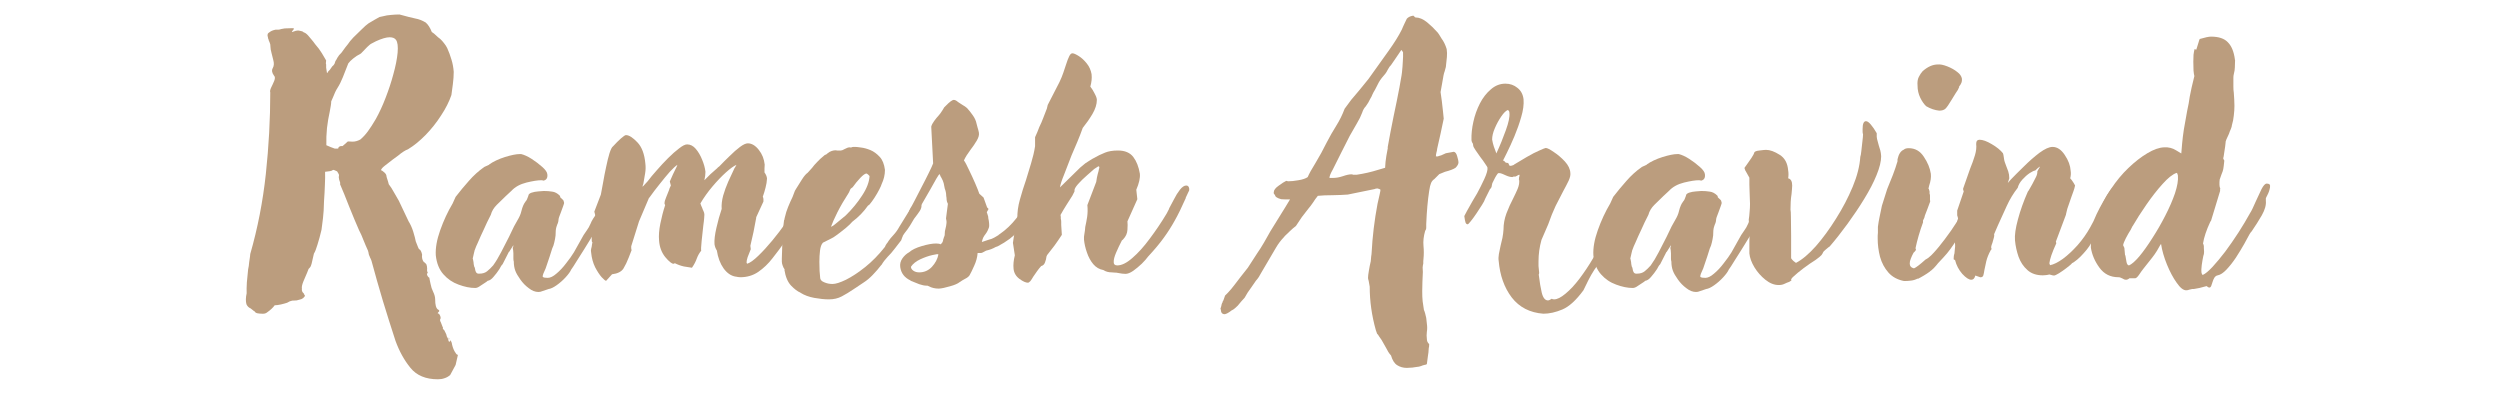
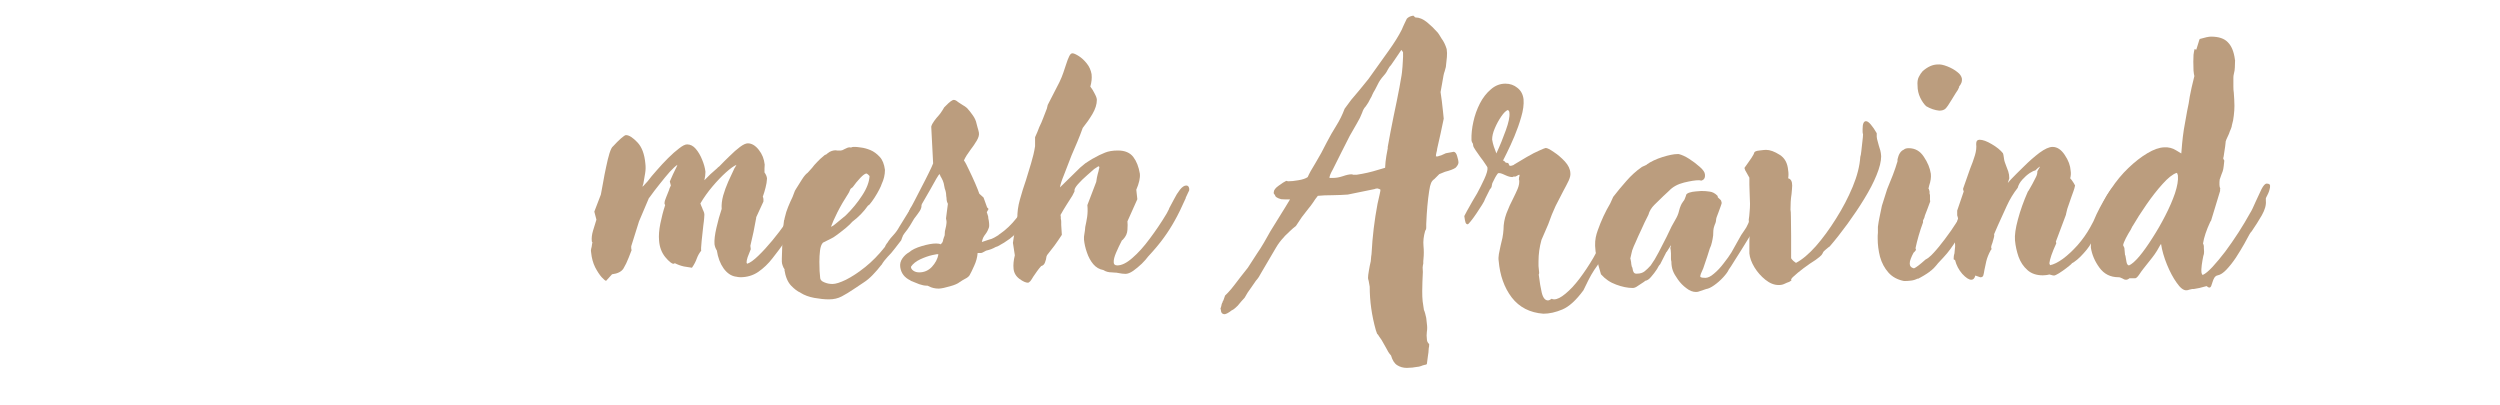
<svg xmlns="http://www.w3.org/2000/svg" width="247" zoomAndPan="magnify" viewBox="0 0 185.25 30" height="40" preserveAspectRatio="xMidYMid meet" version="1.0">
  <defs>
    <g />
  </defs>
  <g fill="#bb9d7e" fill-opacity="1">
    <g transform="translate(18.355, 20.855)">
      <g>
-         <path d="M 14.906 4.453 C 14.938 4.484 14.973 4.469 15.016 4.406 L 15.016 4.328 C 15.086 4.441 15.129 4.555 15.141 4.672 C 15.203 4.93 15.289 5.141 15.406 5.297 C 15.457 5.391 15.516 5.438 15.578 5.438 L 15.406 6.188 L 15 6.938 C 14.863 7.051 14.723 7.129 14.578 7.172 C 14.441 7.223 14.281 7.25 14.094 7.25 C 13.195 7.25 12.52 6.969 12.062 6.406 C 11.602 5.844 11.234 5.176 10.953 4.406 C 10.629 3.414 10.316 2.426 10.016 1.438 C 9.723 0.457 9.441 -0.531 9.172 -1.531 C 9.141 -1.625 9.102 -1.707 9.062 -1.781 C 9.031 -1.852 9.016 -1.895 9.016 -1.906 C 9.004 -1.906 8.988 -1.945 8.969 -2.031 C 8.957 -2.125 8.938 -2.211 8.906 -2.297 C 8.801 -2.523 8.691 -2.781 8.578 -3.062 C 8.473 -3.344 8.363 -3.586 8.25 -3.797 C 8.039 -4.273 7.801 -4.848 7.531 -5.516 C 7.27 -6.191 7.039 -6.754 6.844 -7.203 C 6.863 -7.285 6.852 -7.363 6.812 -7.438 C 6.781 -7.508 6.766 -7.57 6.766 -7.625 C 6.754 -7.656 6.75 -7.695 6.75 -7.75 C 6.758 -7.812 6.766 -7.848 6.766 -7.859 C 6.766 -7.91 6.75 -7.957 6.719 -8 C 6.688 -8.051 6.656 -8.102 6.625 -8.156 C 6.562 -8.188 6.504 -8.211 6.453 -8.234 C 6.41 -8.254 6.375 -8.266 6.344 -8.266 C 6.32 -8.266 6.312 -8.258 6.312 -8.25 C 6.312 -8.25 6.301 -8.25 6.281 -8.25 C 6.27 -8.219 6.207 -8.191 6.094 -8.172 C 5.977 -8.16 5.859 -8.145 5.734 -8.125 C 5.742 -7.832 5.738 -7.504 5.719 -7.141 C 5.707 -6.785 5.688 -6.395 5.656 -5.969 C 5.645 -5.426 5.617 -5 5.578 -4.688 C 5.547 -4.383 5.508 -4.098 5.469 -3.828 C 5.375 -3.422 5.273 -3.055 5.172 -2.734 C 5.078 -2.41 4.988 -2.188 4.906 -2.062 L 4.734 -1.312 C 4.703 -1.176 4.656 -1.078 4.594 -1.016 C 4.539 -0.953 4.516 -0.926 4.516 -0.938 C 4.516 -0.938 4.504 -0.91 4.484 -0.859 C 4.473 -0.816 4.445 -0.75 4.406 -0.656 C 4.32 -0.457 4.227 -0.238 4.125 0 C 4.031 0.238 3.992 0.414 4.016 0.531 C 3.992 0.676 4.039 0.797 4.156 0.891 C 4.176 0.941 4.191 0.977 4.203 1 C 4.223 1.031 4.238 1.051 4.25 1.062 C 4.238 1.094 4.191 1.148 4.109 1.234 C 4.023 1.297 3.941 1.332 3.859 1.344 C 3.785 1.363 3.707 1.383 3.625 1.406 C 3.531 1.406 3.422 1.41 3.297 1.422 C 3.18 1.441 3.055 1.492 2.922 1.578 C 2.805 1.617 2.656 1.66 2.469 1.703 C 2.289 1.742 2.133 1.766 2 1.766 C 1.875 1.941 1.691 2.113 1.453 2.281 C 1.367 2.352 1.27 2.391 1.156 2.391 C 1.145 2.391 1.133 2.391 1.125 2.391 C 1.113 2.391 1.094 2.391 1.062 2.391 C 0.945 2.391 0.832 2.379 0.719 2.359 C 0.613 2.336 0.547 2.289 0.516 2.219 C 0.516 2.219 0.504 2.211 0.484 2.203 C 0.461 2.203 0.445 2.191 0.438 2.172 L 0.219 2 C 0.07 1.938 -0.031 1.832 -0.094 1.688 C -0.156 1.469 -0.148 1.195 -0.078 0.875 C -0.086 0.645 -0.082 0.375 -0.062 0.062 C -0.039 -0.238 -0.008 -0.555 0.031 -0.891 C 0.07 -1.066 0.098 -1.242 0.109 -1.422 C 0.129 -1.598 0.148 -1.742 0.172 -1.859 C 0.172 -1.922 0.176 -1.977 0.188 -2.031 C 0.738 -3.945 1.125 -5.926 1.344 -7.969 C 1.562 -10.008 1.672 -12.02 1.672 -14 C 1.641 -14.082 1.66 -14.203 1.734 -14.359 C 1.816 -14.523 1.895 -14.695 1.969 -14.875 C 2.039 -15.051 2.031 -15.18 1.938 -15.266 C 1.789 -15.473 1.766 -15.656 1.859 -15.812 C 1.953 -15.977 1.961 -16.18 1.891 -16.422 C 1.859 -16.566 1.816 -16.734 1.766 -16.922 C 1.711 -17.117 1.688 -17.266 1.688 -17.359 L 1.672 -17.562 C 1.648 -17.645 1.625 -17.719 1.594 -17.781 C 1.562 -17.844 1.547 -17.891 1.547 -17.922 C 1.516 -17.984 1.5 -18.035 1.5 -18.078 C 1.5 -18.117 1.488 -18.156 1.469 -18.188 C 1.469 -18.281 1.477 -18.344 1.5 -18.375 C 1.551 -18.426 1.598 -18.461 1.641 -18.484 C 1.723 -18.555 1.863 -18.613 2.062 -18.656 C 2.094 -18.656 2.125 -18.656 2.156 -18.656 C 2.188 -18.656 2.207 -18.656 2.219 -18.656 C 2.289 -18.656 2.344 -18.66 2.375 -18.672 C 2.414 -18.691 2.539 -18.719 2.75 -18.75 L 3.266 -18.766 C 3.285 -18.766 3.297 -18.766 3.297 -18.766 C 3.305 -18.766 3.32 -18.766 3.344 -18.766 C 3.445 -18.766 3.453 -18.719 3.359 -18.625 C 3.273 -18.531 3.254 -18.484 3.297 -18.484 C 3.305 -18.484 3.32 -18.488 3.344 -18.5 C 3.488 -18.562 3.629 -18.594 3.766 -18.594 C 3.848 -18.582 3.922 -18.566 3.984 -18.547 C 4.055 -18.535 4.113 -18.504 4.156 -18.453 C 4.238 -18.441 4.344 -18.367 4.469 -18.234 C 4.551 -18.148 4.633 -18.051 4.719 -17.938 C 4.812 -17.832 4.906 -17.711 5 -17.578 C 5.195 -17.359 5.363 -17.133 5.5 -16.906 C 5.633 -16.676 5.738 -16.5 5.812 -16.375 C 5.812 -16.32 5.805 -16.27 5.797 -16.219 C 5.785 -16.176 5.789 -16.129 5.812 -16.078 L 5.812 -15.844 L 5.875 -15.438 C 5.906 -15.445 5.926 -15.473 5.938 -15.516 C 5.957 -15.555 6.004 -15.609 6.078 -15.672 L 6.266 -15.938 C 6.348 -16 6.406 -16.066 6.438 -16.141 C 6.469 -16.211 6.488 -16.273 6.5 -16.328 C 6.539 -16.379 6.594 -16.469 6.656 -16.594 C 6.727 -16.719 6.82 -16.832 6.938 -16.938 C 7.051 -17.094 7.148 -17.227 7.234 -17.344 C 7.328 -17.469 7.391 -17.547 7.422 -17.578 C 7.504 -17.711 7.641 -17.879 7.828 -18.078 C 8.023 -18.273 8.227 -18.473 8.438 -18.672 C 8.645 -18.879 8.816 -19.031 8.953 -19.125 C 9.078 -19.207 9.219 -19.289 9.375 -19.375 C 9.531 -19.457 9.66 -19.531 9.766 -19.594 L 9.984 -19.641 C 10.211 -19.703 10.426 -19.738 10.625 -19.75 C 10.832 -19.77 11.039 -19.781 11.25 -19.781 C 11.781 -19.633 12.172 -19.535 12.422 -19.484 C 12.672 -19.441 12.926 -19.344 13.188 -19.188 C 13.363 -19.039 13.516 -18.805 13.641 -18.484 C 13.754 -18.41 13.859 -18.328 13.953 -18.234 C 14.047 -18.141 14.148 -18.051 14.266 -17.969 C 14.367 -17.875 14.461 -17.77 14.547 -17.656 C 14.641 -17.539 14.719 -17.422 14.781 -17.297 C 14.906 -17.023 15.008 -16.742 15.094 -16.453 C 15.188 -16.16 15.242 -15.852 15.266 -15.531 C 15.266 -15.238 15.242 -14.938 15.203 -14.625 C 15.16 -14.312 15.125 -14.039 15.094 -13.812 C 14.926 -13.32 14.672 -12.816 14.328 -12.297 C 13.992 -11.773 13.613 -11.297 13.188 -10.859 C 12.758 -10.422 12.332 -10.07 11.906 -9.812 C 11.656 -9.707 11.41 -9.551 11.172 -9.344 L 10.766 -9.047 C 10.492 -8.836 10.285 -8.676 10.141 -8.562 C 9.992 -8.445 9.906 -8.344 9.875 -8.25 C 9.938 -8.227 10.02 -8.172 10.125 -8.078 C 10.227 -7.984 10.281 -7.895 10.281 -7.812 C 10.281 -7.781 10.301 -7.703 10.344 -7.578 C 10.383 -7.461 10.422 -7.336 10.453 -7.203 C 10.578 -7.047 10.707 -6.844 10.844 -6.594 C 10.977 -6.352 11.098 -6.145 11.203 -5.969 L 11.922 -4.453 C 12.055 -4.242 12.172 -3.988 12.266 -3.688 C 12.359 -3.383 12.422 -3.145 12.453 -2.969 C 12.598 -2.582 12.68 -2.391 12.703 -2.391 C 12.797 -2.359 12.867 -2.227 12.922 -2 C 12.891 -1.75 12.941 -1.551 13.078 -1.406 C 13.078 -1.438 13.094 -1.43 13.125 -1.391 C 13.164 -1.348 13.203 -1.312 13.234 -1.281 C 13.273 -1.195 13.297 -1.082 13.297 -0.938 C 13.285 -0.875 13.285 -0.816 13.297 -0.766 C 13.316 -0.723 13.328 -0.691 13.328 -0.672 C 13.359 -0.629 13.359 -0.609 13.328 -0.609 C 13.297 -0.609 13.281 -0.594 13.281 -0.562 C 13.289 -0.457 13.336 -0.367 13.422 -0.297 C 13.453 -0.305 13.473 -0.25 13.484 -0.125 C 13.504 -0.008 13.523 0.086 13.547 0.172 C 13.578 0.285 13.602 0.391 13.625 0.484 C 13.656 0.578 13.691 0.664 13.734 0.75 C 13.836 0.957 13.891 1.148 13.891 1.328 C 13.891 1.734 13.957 1.984 14.094 2.078 C 14.145 2.098 14.176 2.125 14.188 2.156 C 14.207 2.188 14.195 2.219 14.156 2.25 C 14.051 2.344 14.055 2.391 14.172 2.391 C 14.266 2.523 14.305 2.641 14.297 2.734 C 14.234 2.816 14.238 2.914 14.312 3.031 L 14.438 3.359 C 14.457 3.379 14.469 3.406 14.469 3.438 C 14.438 3.477 14.469 3.535 14.562 3.609 C 14.594 3.68 14.629 3.754 14.672 3.828 C 14.711 3.898 14.738 3.977 14.75 4.062 L 14.875 4.312 C 14.852 4.32 14.863 4.367 14.906 4.453 Z M 9.5 -17.797 L 9.141 -17.609 C 9.129 -17.617 9.035 -17.539 8.859 -17.375 C 8.691 -17.207 8.535 -17.047 8.391 -16.891 C 8.16 -16.773 7.969 -16.648 7.812 -16.516 C 7.656 -16.391 7.535 -16.27 7.453 -16.156 C 7.305 -15.77 7.172 -15.426 7.047 -15.125 C 6.93 -14.832 6.801 -14.57 6.656 -14.344 C 6.539 -14.164 6.426 -13.926 6.312 -13.625 C 6.289 -13.582 6.27 -13.535 6.25 -13.484 C 6.227 -13.43 6.207 -13.383 6.188 -13.344 C 6.188 -13.25 6.176 -13.141 6.156 -13.016 C 6.133 -12.898 6.109 -12.754 6.078 -12.578 C 5.992 -12.203 5.926 -11.801 5.875 -11.375 C 5.832 -10.945 5.816 -10.52 5.828 -10.094 C 5.941 -10.039 6.051 -9.992 6.156 -9.953 C 6.258 -9.91 6.359 -9.875 6.453 -9.844 C 6.523 -9.844 6.586 -9.844 6.641 -9.844 C 6.691 -9.844 6.719 -9.852 6.719 -9.875 C 6.707 -9.906 6.723 -9.938 6.766 -9.969 C 6.805 -10.008 6.859 -10.031 6.922 -10.031 C 6.93 -10.031 6.945 -10.031 6.969 -10.031 L 7.031 -10.031 L 7.422 -10.375 L 7.781 -10.359 C 7.957 -10.359 8.145 -10.41 8.344 -10.516 C 8.551 -10.691 8.738 -10.895 8.906 -11.125 C 9.082 -11.363 9.281 -11.672 9.5 -12.047 C 9.758 -12.516 10 -13.035 10.219 -13.609 C 10.445 -14.191 10.633 -14.758 10.781 -15.312 C 10.957 -15.938 11.066 -16.484 11.109 -16.953 C 11.148 -17.422 11.109 -17.738 10.984 -17.906 C 10.891 -18.031 10.734 -18.094 10.516 -18.094 C 10.266 -18.094 9.926 -17.992 9.5 -17.797 Z M 14.875 4.156 L 15 4.312 L 14.922 4.25 C 14.891 4.25 14.875 4.219 14.875 4.156 Z M 14.875 4.156 " />
-       </g>
+         </g>
    </g>
  </g>
  <g fill="#bb9d7e" fill-opacity="1">
    <g transform="translate(32.917, 20.855)">
      <g>
-         <path d="M 2.109 -1.688 L 2.125 -1.672 L 2.172 -1.422 C 2.172 -1.348 2.188 -1.242 2.219 -1.109 C 2.258 -1.047 2.281 -0.988 2.281 -0.938 C 2.312 -0.695 2.398 -0.578 2.547 -0.578 L 2.609 -0.578 C 2.836 -0.578 3.023 -0.633 3.172 -0.75 C 3.328 -0.875 3.477 -1.02 3.625 -1.188 C 3.82 -1.457 4.02 -1.785 4.219 -2.172 C 4.414 -2.555 4.609 -2.93 4.797 -3.297 C 4.922 -3.566 5.047 -3.828 5.172 -4.078 C 5.305 -4.328 5.426 -4.539 5.531 -4.719 C 5.582 -4.812 5.629 -4.922 5.672 -5.047 C 5.711 -5.18 5.75 -5.312 5.781 -5.438 C 5.832 -5.582 5.879 -5.691 5.922 -5.766 C 5.973 -5.836 6.016 -5.898 6.047 -5.953 C 6.098 -5.992 6.16 -6.125 6.234 -6.344 C 6.234 -6.445 6.312 -6.523 6.469 -6.578 C 6.625 -6.629 6.789 -6.66 6.969 -6.672 C 7.156 -6.691 7.289 -6.703 7.375 -6.703 C 7.602 -6.703 7.812 -6.688 8 -6.656 C 8.195 -6.633 8.383 -6.535 8.562 -6.359 C 8.582 -6.328 8.594 -6.297 8.594 -6.266 L 8.594 -6.234 L 8.641 -6.219 L 8.609 -6.219 C 8.672 -6.164 8.727 -6.113 8.781 -6.062 C 8.832 -6.02 8.863 -5.953 8.875 -5.859 C 8.895 -5.828 8.875 -5.734 8.812 -5.578 C 8.758 -5.422 8.703 -5.266 8.641 -5.109 C 8.523 -4.828 8.469 -4.648 8.469 -4.578 C 8.469 -4.504 8.453 -4.422 8.422 -4.328 C 8.391 -4.266 8.352 -4.164 8.312 -4.031 C 8.27 -3.895 8.25 -3.688 8.25 -3.406 C 8.227 -3.219 8.195 -3.047 8.156 -2.891 C 8.125 -2.734 8.07 -2.582 8 -2.438 C 7.969 -2.344 7.938 -2.242 7.906 -2.141 C 7.875 -2.047 7.844 -1.945 7.812 -1.844 L 7.516 -0.969 C 7.359 -0.645 7.285 -0.441 7.297 -0.359 C 7.297 -0.328 7.344 -0.301 7.438 -0.281 C 7.531 -0.27 7.609 -0.266 7.672 -0.266 C 7.859 -0.266 8.07 -0.367 8.312 -0.578 C 8.562 -0.785 8.801 -1.039 9.031 -1.344 C 9.27 -1.645 9.461 -1.914 9.609 -2.156 L 10.328 -3.438 C 10.391 -3.531 10.469 -3.645 10.562 -3.781 C 10.664 -3.914 10.758 -4.082 10.844 -4.281 C 10.883 -4.395 10.953 -4.523 11.047 -4.672 C 11.148 -4.816 11.234 -4.945 11.297 -5.062 L 11.875 -5.969 C 11.957 -6.051 12.055 -6.094 12.172 -6.094 C 12.316 -6.094 12.395 -6.016 12.406 -5.859 C 12.406 -5.828 12.406 -5.789 12.406 -5.75 C 12.406 -5.707 12.398 -5.656 12.391 -5.594 C 12.391 -5.539 12.316 -5.398 12.172 -5.172 C 12.066 -5.047 11.938 -4.867 11.781 -4.641 C 11.633 -4.422 11.457 -4.125 11.25 -3.75 C 11.164 -3.633 11.039 -3.453 10.875 -3.203 C 10.719 -2.953 10.551 -2.68 10.375 -2.391 C 10.188 -2.086 10 -1.789 9.812 -1.5 C 9.633 -1.207 9.5 -1 9.406 -0.875 C 9.344 -0.727 9.207 -0.539 9 -0.312 C 8.789 -0.082 8.566 0.113 8.328 0.281 C 8.098 0.445 7.898 0.539 7.734 0.562 L 7.547 0.625 C 7.453 0.656 7.359 0.688 7.266 0.719 C 7.18 0.758 7.086 0.781 6.984 0.781 C 6.742 0.781 6.504 0.688 6.266 0.5 C 6.023 0.32 5.816 0.109 5.641 -0.141 C 5.461 -0.391 5.336 -0.609 5.266 -0.797 C 5.191 -1.004 5.156 -1.227 5.156 -1.469 C 5.133 -1.539 5.125 -1.613 5.125 -1.688 C 5.125 -1.758 5.125 -1.828 5.125 -1.891 C 5.125 -1.953 5.125 -2.016 5.125 -2.078 C 5.125 -2.141 5.117 -2.211 5.109 -2.297 L 5.078 -2.484 C 5.078 -2.504 5.082 -2.52 5.094 -2.531 C 5.102 -2.539 5.109 -2.551 5.109 -2.562 C 5.117 -2.656 5.125 -2.695 5.125 -2.688 L 4.797 -2.172 L 4.797 -2.203 L 4.328 -1.281 C 4.266 -1.219 4.219 -1.156 4.188 -1.094 C 4.156 -1.039 4.125 -0.984 4.094 -0.922 C 3.957 -0.711 3.812 -0.52 3.656 -0.344 C 3.508 -0.164 3.363 -0.066 3.219 -0.047 L 3.125 0.031 C 2.957 0.133 2.805 0.234 2.672 0.328 C 2.535 0.43 2.41 0.484 2.297 0.484 C 1.91 0.484 1.5 0.398 1.062 0.234 C 0.625 0.078 0.25 -0.176 -0.062 -0.531 C -0.375 -0.883 -0.562 -1.352 -0.625 -1.938 C -0.656 -2.477 -0.547 -3.098 -0.297 -3.797 C -0.047 -4.504 0.258 -5.164 0.625 -5.781 L 0.844 -6.266 C 1.156 -6.672 1.484 -7.066 1.828 -7.453 C 2.172 -7.848 2.551 -8.191 2.969 -8.484 L 3.344 -8.656 L 3.312 -8.656 C 3.633 -8.883 4.031 -9.07 4.5 -9.219 C 4.969 -9.363 5.332 -9.438 5.594 -9.438 L 5.703 -9.438 C 5.93 -9.383 6.191 -9.266 6.484 -9.078 C 6.773 -8.891 7.035 -8.691 7.266 -8.484 C 7.504 -8.273 7.629 -8.094 7.641 -7.938 C 7.672 -7.676 7.578 -7.52 7.359 -7.469 C 7.316 -7.488 7.258 -7.5 7.188 -7.5 C 6.926 -7.5 6.562 -7.441 6.094 -7.328 C 5.625 -7.211 5.254 -7.008 4.984 -6.719 L 4.547 -6.312 C 4.336 -6.113 4.117 -5.898 3.891 -5.672 C 3.672 -5.453 3.523 -5.207 3.453 -4.938 C 3.348 -4.738 3.254 -4.551 3.172 -4.375 C 3.086 -4.195 3.004 -4.016 2.922 -3.828 L 2.703 -3.359 C 2.629 -3.18 2.555 -3.016 2.484 -2.859 C 2.41 -2.711 2.332 -2.523 2.25 -2.297 L 2.219 -2.156 L 2.219 -2.172 C 2.207 -2.098 2.188 -2.004 2.156 -1.891 C 2.125 -1.785 2.109 -1.719 2.109 -1.688 Z M 2.109 -1.688 " />
-       </g>
+         </g>
    </g>
  </g>
  <g fill="#bb9d7e" fill-opacity="1">
    <g transform="translate(43.633, 20.855)">
      <g>
        <path d="M 0.219 -3 C 0.195 -3.227 0.227 -3.484 0.312 -3.766 C 0.395 -4.047 0.477 -4.316 0.562 -4.578 L 0.406 -5.172 L 0.891 -6.438 L 1.062 -7.359 C 1.125 -7.723 1.195 -8.098 1.281 -8.484 C 1.363 -8.879 1.445 -9.219 1.531 -9.5 C 1.625 -9.789 1.711 -9.961 1.797 -10.016 C 2.004 -10.242 2.195 -10.438 2.375 -10.594 C 2.562 -10.758 2.688 -10.844 2.75 -10.844 C 2.977 -10.844 3.258 -10.664 3.594 -10.312 C 3.926 -9.969 4.125 -9.441 4.188 -8.734 C 4.219 -8.492 4.211 -8.254 4.172 -8.016 C 4.129 -7.785 4.094 -7.57 4.062 -7.375 C 4.051 -7.281 4.035 -7.211 4.016 -7.172 C 3.992 -7.129 3.984 -7.078 3.984 -7.016 L 4.359 -7.422 C 4.535 -7.66 4.758 -7.93 5.031 -8.234 C 5.301 -8.547 5.582 -8.848 5.875 -9.141 C 6.164 -9.43 6.438 -9.672 6.688 -9.859 C 6.938 -10.055 7.133 -10.156 7.281 -10.156 C 7.52 -10.156 7.734 -10.047 7.922 -9.828 C 8.109 -9.609 8.266 -9.344 8.391 -9.031 C 8.523 -8.719 8.609 -8.414 8.641 -8.125 C 8.641 -7.938 8.613 -7.727 8.562 -7.5 L 9.016 -7.953 L 9.547 -8.422 L 9.531 -8.422 L 9.672 -8.531 C 9.91 -8.781 10.164 -9.035 10.438 -9.297 C 10.707 -9.566 10.961 -9.789 11.203 -9.969 C 11.441 -10.145 11.633 -10.234 11.781 -10.234 C 12.07 -10.234 12.344 -10.07 12.594 -9.75 C 12.844 -9.438 12.988 -9.07 13.031 -8.656 C 13.031 -8.594 13.023 -8.5 13.016 -8.375 C 13.016 -8.258 13.016 -8.16 13.016 -8.078 C 13.129 -7.922 13.191 -7.77 13.203 -7.625 C 13.191 -7.406 13.156 -7.18 13.094 -6.953 C 13.039 -6.734 12.973 -6.508 12.891 -6.281 C 12.922 -6.219 12.938 -6.156 12.938 -6.094 C 12.938 -6.039 12.938 -5.984 12.938 -5.922 L 12.391 -4.734 L 12.406 -4.734 C 12.344 -4.379 12.273 -4.023 12.203 -3.672 C 12.129 -3.316 12.051 -2.973 11.969 -2.641 C 11.969 -2.609 11.973 -2.566 11.984 -2.516 C 11.992 -2.461 12 -2.422 12 -2.391 C 11.906 -2.172 11.828 -1.973 11.766 -1.797 C 11.711 -1.629 11.688 -1.5 11.688 -1.406 C 11.688 -1.375 11.703 -1.344 11.734 -1.312 C 11.953 -1.383 12.227 -1.582 12.562 -1.906 C 12.895 -2.227 13.238 -2.602 13.594 -3.031 C 13.945 -3.457 14.27 -3.879 14.562 -4.297 C 14.852 -4.723 15.062 -5.07 15.188 -5.344 C 15.457 -5.812 15.734 -6.258 16.016 -6.688 C 16.305 -7.113 16.531 -7.328 16.688 -7.328 C 16.863 -7.328 16.953 -7.238 16.953 -7.062 C 16.984 -6.945 16.961 -6.828 16.891 -6.703 L 16.594 -6.219 L 16.594 -6.234 C 16.383 -5.836 16.125 -5.383 15.812 -4.875 C 15.508 -4.363 15.188 -3.867 14.844 -3.391 L 14.531 -2.953 C 14.238 -2.535 13.93 -2.125 13.609 -1.719 C 13.297 -1.312 12.941 -0.973 12.547 -0.703 C 12.16 -0.441 11.719 -0.312 11.219 -0.312 C 11.156 -0.312 11.098 -0.316 11.047 -0.328 C 11.004 -0.336 10.953 -0.348 10.891 -0.359 L 10.859 -0.359 C 10.523 -0.422 10.234 -0.625 9.984 -0.969 C 9.734 -1.32 9.566 -1.766 9.484 -2.297 C 9.398 -2.422 9.344 -2.57 9.312 -2.75 C 9.289 -3.062 9.336 -3.469 9.453 -3.969 C 9.566 -4.469 9.695 -4.938 9.844 -5.375 C 9.82 -5.676 9.859 -6.004 9.953 -6.359 C 10.055 -6.711 10.18 -7.055 10.328 -7.391 C 10.484 -7.734 10.617 -8.023 10.734 -8.266 C 10.766 -8.348 10.801 -8.414 10.844 -8.469 C 10.883 -8.531 10.914 -8.586 10.938 -8.641 C 10.738 -8.555 10.477 -8.367 10.156 -8.078 C 9.832 -7.785 9.5 -7.438 9.156 -7.031 C 8.82 -6.633 8.523 -6.219 8.266 -5.781 C 8.285 -5.719 8.305 -5.66 8.328 -5.609 C 8.359 -5.555 8.379 -5.508 8.391 -5.469 C 8.422 -5.375 8.457 -5.285 8.5 -5.203 C 8.539 -5.117 8.562 -5.035 8.562 -4.953 C 8.562 -4.941 8.555 -4.859 8.547 -4.703 C 8.535 -4.547 8.516 -4.363 8.484 -4.156 C 8.441 -3.801 8.398 -3.414 8.359 -3 C 8.316 -2.582 8.305 -2.344 8.328 -2.281 C 8.191 -2.113 8.082 -1.922 8 -1.703 C 7.926 -1.484 7.805 -1.254 7.641 -1.016 C 7.484 -1.035 7.285 -1.066 7.047 -1.109 C 6.816 -1.16 6.586 -1.242 6.359 -1.359 C 6.348 -1.359 6.344 -1.348 6.344 -1.328 C 6.344 -1.316 6.316 -1.312 6.266 -1.312 C 6.141 -1.312 5.938 -1.477 5.656 -1.812 C 5.383 -2.156 5.234 -2.566 5.203 -3.047 C 5.172 -3.398 5.203 -3.812 5.297 -4.281 C 5.391 -4.75 5.508 -5.207 5.656 -5.656 L 5.609 -5.75 L 5.609 -5.812 C 5.609 -5.906 5.648 -6.051 5.734 -6.25 C 5.816 -6.457 5.891 -6.641 5.953 -6.797 C 5.953 -6.828 5.969 -6.875 6 -6.938 C 6.031 -7 6.055 -7.055 6.078 -7.109 L 6 -7.406 L 6.234 -7.938 C 6.316 -8.113 6.383 -8.254 6.438 -8.359 C 6.5 -8.473 6.539 -8.566 6.562 -8.641 C 6.426 -8.555 6.238 -8.383 6 -8.125 C 5.77 -7.863 5.52 -7.562 5.25 -7.219 C 4.977 -6.883 4.719 -6.539 4.469 -6.188 L 4.469 -6.219 L 3.719 -4.453 L 3.141 -2.609 L 3.141 -2.484 C 3.141 -2.41 3.148 -2.359 3.172 -2.328 L 2.953 -1.766 C 2.836 -1.461 2.707 -1.191 2.562 -0.953 C 2.414 -0.723 2.133 -0.582 1.719 -0.531 L 1.281 -0.047 C 1.227 -0.047 1.117 -0.133 0.953 -0.312 C 0.797 -0.488 0.633 -0.734 0.469 -1.047 C 0.312 -1.367 0.211 -1.727 0.172 -2.125 C 0.148 -2.238 0.148 -2.336 0.172 -2.422 C 0.203 -2.516 0.223 -2.617 0.234 -2.734 C 0.234 -2.766 0.238 -2.797 0.25 -2.828 C 0.258 -2.859 0.266 -2.883 0.266 -2.906 C 0.234 -2.914 0.219 -2.945 0.219 -3 Z M 0.219 -3 " />
      </g>
    </g>
  </g>
  <g fill="#bb9d7e" fill-opacity="1">
    <g transform="translate(58.122, 20.855)">
      <g>
        <path d="M 6.312 -5.703 L 6.188 -5.609 C 5.883 -5.172 5.5 -4.773 5.031 -4.422 C 4.938 -4.305 4.781 -4.156 4.562 -3.969 C 4.344 -3.789 4.129 -3.625 3.922 -3.469 C 3.711 -3.312 3.555 -3.211 3.453 -3.172 L 2.859 -2.875 C 2.742 -2.75 2.672 -2.551 2.641 -2.281 C 2.609 -2.02 2.594 -1.742 2.594 -1.453 C 2.594 -1.223 2.598 -1 2.609 -0.781 C 2.629 -0.562 2.645 -0.379 2.656 -0.234 C 2.676 -0.109 2.773 -0.008 2.953 0.062 C 3.141 0.145 3.344 0.188 3.562 0.188 C 3.801 0.188 4.133 0.082 4.562 -0.125 C 5 -0.344 5.473 -0.656 5.984 -1.062 C 6.504 -1.477 6.992 -1.977 7.453 -2.562 C 7.484 -2.645 7.523 -2.723 7.578 -2.797 C 7.641 -2.867 7.688 -2.938 7.719 -3 C 7.801 -3.125 7.926 -3.273 8.094 -3.453 C 8.258 -3.629 8.398 -3.828 8.516 -4.047 C 8.742 -4.41 8.961 -4.766 9.172 -5.109 C 9.391 -5.461 9.555 -5.656 9.672 -5.688 C 9.754 -5.727 9.828 -5.75 9.891 -5.75 L 10.016 -5.812 L 10.016 -5.781 C 10.047 -5.801 10.066 -5.812 10.078 -5.812 C 10.086 -5.82 10.094 -5.828 10.094 -5.828 C 10.125 -5.828 10.145 -5.77 10.156 -5.656 C 10.176 -5.531 10.133 -5.383 10.031 -5.219 C 9.926 -5.062 9.785 -4.867 9.609 -4.641 C 9.535 -4.516 9.438 -4.348 9.312 -4.141 C 9.188 -3.941 9.051 -3.754 8.906 -3.578 L 8.781 -3.391 C 8.781 -3.367 8.766 -3.328 8.734 -3.266 L 8.656 -3.047 L 8.172 -2.422 C 8.023 -2.223 7.852 -2.023 7.656 -1.828 C 7.469 -1.629 7.316 -1.43 7.203 -1.234 L 7.156 -1.188 C 7 -0.977 6.801 -0.75 6.562 -0.5 C 6.332 -0.258 6.102 -0.066 5.875 0.078 L 5.125 0.578 C 4.82 0.785 4.531 0.961 4.25 1.109 C 3.977 1.254 3.66 1.328 3.297 1.328 C 2.973 1.328 2.613 1.289 2.219 1.219 C 1.82 1.145 1.484 1.02 1.203 0.844 L 1.188 0.828 C 0.977 0.742 0.75 0.57 0.5 0.312 C 0.25 0.051 0.082 -0.344 0 -0.875 L 0.031 -0.875 C -0.039 -0.969 -0.094 -1.066 -0.125 -1.172 C -0.164 -1.273 -0.188 -1.375 -0.188 -1.469 C -0.188 -1.469 -0.188 -1.547 -0.188 -1.703 C -0.188 -1.859 -0.18 -2.023 -0.172 -2.203 C -0.172 -2.379 -0.164 -2.539 -0.156 -2.688 C -0.145 -2.832 -0.148 -2.91 -0.172 -2.922 C -0.172 -3.18 -0.156 -3.441 -0.125 -3.703 C -0.094 -3.961 -0.062 -4.219 -0.031 -4.469 C -0.031 -4.52 -0.02 -4.555 0 -4.578 C 0 -4.609 0.004 -4.641 0.016 -4.672 C 0.023 -4.703 0.031 -4.723 0.031 -4.734 C 0.094 -5.016 0.176 -5.281 0.281 -5.531 C 0.383 -5.781 0.492 -6.023 0.609 -6.266 L 0.781 -6.719 L 0.875 -6.875 C 1 -7.062 1.141 -7.285 1.297 -7.547 C 1.461 -7.805 1.602 -7.973 1.719 -8.047 L 2.031 -8.391 C 2.156 -8.555 2.289 -8.711 2.438 -8.859 C 2.582 -9.016 2.727 -9.148 2.875 -9.266 C 2.957 -9.348 3.023 -9.395 3.078 -9.406 L 3.078 -9.391 L 3.188 -9.484 C 3.301 -9.578 3.41 -9.641 3.516 -9.672 C 3.617 -9.703 3.711 -9.719 3.797 -9.719 C 3.828 -9.719 3.863 -9.711 3.906 -9.703 C 3.945 -9.703 3.984 -9.703 4.016 -9.703 L 4.188 -9.703 C 4.25 -9.703 4.344 -9.738 4.469 -9.812 C 4.539 -9.852 4.609 -9.883 4.672 -9.906 C 4.734 -9.926 4.789 -9.938 4.844 -9.938 C 4.883 -9.938 4.914 -9.93 4.938 -9.922 C 5 -9.953 5.055 -9.969 5.109 -9.969 C 5.172 -9.969 5.223 -9.969 5.266 -9.969 C 5.336 -9.969 5.477 -9.953 5.688 -9.922 C 5.895 -9.898 6.125 -9.836 6.375 -9.734 C 6.625 -9.629 6.852 -9.461 7.062 -9.234 C 7.27 -9.016 7.398 -8.691 7.453 -8.266 C 7.453 -7.898 7.367 -7.547 7.203 -7.203 C 7.191 -7.141 7.133 -7.008 7.031 -6.812 C 6.938 -6.625 6.82 -6.426 6.688 -6.219 C 6.551 -6.008 6.426 -5.836 6.312 -5.703 Z M 5.062 -6.984 L 4.938 -6.891 C 4.914 -6.879 4.895 -6.848 4.875 -6.797 C 4.852 -6.742 4.832 -6.695 4.812 -6.656 C 4.812 -6.633 4.801 -6.613 4.781 -6.594 C 4.77 -6.582 4.766 -6.57 4.766 -6.562 C 4.441 -6.062 4.16 -5.578 3.922 -5.109 C 3.691 -4.641 3.535 -4.285 3.453 -4.047 C 3.555 -4.086 3.656 -4.148 3.75 -4.234 C 3.844 -4.316 3.93 -4.391 4.016 -4.453 L 4.547 -4.891 C 5.023 -5.359 5.43 -5.852 5.766 -6.375 C 6.109 -6.895 6.289 -7.375 6.312 -7.812 C 6.281 -7.844 6.242 -7.879 6.203 -7.922 C 6.16 -7.961 6.117 -7.988 6.078 -8 C 5.973 -7.988 5.82 -7.879 5.625 -7.672 C 5.426 -7.461 5.238 -7.234 5.062 -6.984 Z M 5.062 -6.984 " />
      </g>
    </g>
  </g>
  <g fill="#bb9d7e" fill-opacity="1">
    <g transform="translate(66.661, 20.855)">
      <g>
        <path d="M 2.906 0.531 C 2.625 0.531 2.379 0.473 2.172 0.359 C 2.16 0.359 2.125 0.344 2.062 0.312 C 2.039 0.312 2.023 0.312 2.016 0.312 C 2.004 0.312 1.992 0.312 1.984 0.312 C 1.836 0.312 1.66 0.273 1.453 0.203 C 1.254 0.129 1.047 0.047 0.828 -0.047 L 0.797 -0.078 C 0.359 -0.285 0.109 -0.613 0.047 -1.062 C 0.016 -1.289 0.066 -1.504 0.203 -1.703 C 0.336 -1.898 0.508 -2.055 0.719 -2.172 C 0.914 -2.348 1.227 -2.5 1.656 -2.625 C 2.082 -2.75 2.43 -2.812 2.703 -2.812 C 2.867 -2.812 2.977 -2.789 3.031 -2.75 C 3.156 -2.832 3.223 -2.957 3.234 -3.125 C 3.234 -3.133 3.238 -3.145 3.25 -3.156 C 3.258 -3.176 3.266 -3.195 3.266 -3.219 C 3.328 -3.344 3.352 -3.445 3.344 -3.531 C 3.344 -3.656 3.363 -3.789 3.406 -3.938 C 3.438 -4.051 3.457 -4.164 3.469 -4.281 C 3.488 -4.406 3.477 -4.535 3.438 -4.672 L 3.578 -5.75 C 3.523 -5.852 3.492 -5.953 3.484 -6.047 C 3.484 -6.141 3.473 -6.238 3.453 -6.344 C 3.453 -6.531 3.414 -6.711 3.344 -6.891 C 3.32 -7.023 3.297 -7.156 3.266 -7.281 C 3.234 -7.406 3.176 -7.539 3.094 -7.688 C 3.062 -7.719 3.02 -7.805 2.969 -7.953 C 2.926 -7.941 2.844 -7.828 2.719 -7.609 C 2.602 -7.398 2.457 -7.141 2.281 -6.828 C 2.062 -6.461 1.828 -6.055 1.578 -5.609 C 1.328 -5.16 1.066 -4.773 0.797 -4.453 C 0.766 -4.422 0.738 -4.406 0.719 -4.406 C 0.656 -4.406 0.625 -4.52 0.625 -4.75 C 0.625 -4.988 0.68 -5.211 0.797 -5.422 C 0.848 -5.492 0.953 -5.68 1.109 -5.984 C 1.273 -6.297 1.453 -6.641 1.641 -7.016 C 1.836 -7.391 2.016 -7.738 2.172 -8.062 C 2.336 -8.395 2.441 -8.625 2.484 -8.75 L 2.344 -11.469 C 2.375 -11.594 2.445 -11.734 2.562 -11.891 C 2.676 -12.047 2.789 -12.188 2.906 -12.312 C 2.988 -12.406 3.062 -12.504 3.125 -12.609 C 3.195 -12.711 3.254 -12.805 3.297 -12.891 L 3.391 -12.984 C 3.691 -13.297 3.898 -13.453 4.016 -13.453 C 4.109 -13.453 4.211 -13.398 4.328 -13.297 L 4.422 -13.234 C 4.504 -13.18 4.594 -13.125 4.688 -13.062 C 4.789 -13.008 4.895 -12.938 5 -12.844 C 5.145 -12.688 5.285 -12.508 5.422 -12.312 C 5.566 -12.113 5.66 -11.906 5.703 -11.688 L 5.781 -11.391 C 5.801 -11.336 5.816 -11.285 5.828 -11.234 C 5.848 -11.18 5.863 -11.113 5.875 -11.031 C 5.906 -10.863 5.852 -10.664 5.719 -10.438 C 5.582 -10.207 5.426 -9.977 5.25 -9.75 C 5.156 -9.613 5.062 -9.477 4.969 -9.344 C 4.883 -9.207 4.816 -9.082 4.766 -8.969 C 4.859 -8.844 4.984 -8.609 5.141 -8.266 C 5.305 -7.93 5.461 -7.594 5.609 -7.25 C 5.754 -6.914 5.852 -6.664 5.906 -6.5 L 6.219 -6.219 L 6.484 -5.484 C 6.566 -5.422 6.598 -5.375 6.578 -5.344 C 6.566 -5.312 6.539 -5.266 6.5 -5.203 C 6.457 -5.148 6.453 -5.102 6.484 -5.062 L 6.562 -4.812 C 6.562 -4.727 6.578 -4.625 6.609 -4.5 C 6.648 -4.238 6.648 -4.062 6.609 -3.969 C 6.586 -3.906 6.555 -3.832 6.516 -3.75 C 6.473 -3.664 6.422 -3.582 6.359 -3.5 C 6.297 -3.426 6.238 -3.336 6.188 -3.234 C 6.145 -3.129 6.113 -3.023 6.094 -2.922 L 6.609 -3.094 C 6.754 -3.125 6.891 -3.176 7.016 -3.25 C 7.141 -3.32 7.254 -3.391 7.359 -3.453 L 7.328 -3.453 L 7.406 -3.5 C 7.875 -3.82 8.297 -4.223 8.672 -4.703 C 9.047 -5.18 9.363 -5.672 9.625 -6.172 C 9.719 -6.266 9.816 -6.312 9.922 -6.312 C 10.16 -6.312 10.238 -6.148 10.156 -5.828 C 10.156 -5.766 10.125 -5.688 10.062 -5.594 C 10 -5.508 9.914 -5.398 9.812 -5.266 C 9.707 -5.055 9.582 -4.844 9.438 -4.625 C 9.301 -4.414 9.141 -4.203 8.953 -3.984 L 8.797 -3.719 C 8.617 -3.539 8.406 -3.352 8.156 -3.156 C 7.906 -2.969 7.613 -2.785 7.281 -2.609 L 7.109 -2.547 C 7.016 -2.492 6.906 -2.441 6.781 -2.391 C 6.664 -2.348 6.539 -2.312 6.406 -2.281 C 6.363 -2.258 6.305 -2.227 6.234 -2.188 C 6.16 -2.145 6.098 -2.117 6.047 -2.109 L 5.781 -2.109 C 5.758 -1.797 5.676 -1.484 5.531 -1.172 C 5.395 -0.859 5.273 -0.613 5.172 -0.438 C 5.129 -0.375 5.055 -0.312 4.953 -0.25 C 4.859 -0.195 4.766 -0.145 4.672 -0.094 L 4.453 0.047 C 4.316 0.16 4.078 0.266 3.734 0.359 C 3.391 0.461 3.113 0.52 2.906 0.531 Z M 0.844 -1.094 C 0.832 -0.988 0.891 -0.891 1.016 -0.797 C 1.141 -0.711 1.285 -0.672 1.453 -0.672 C 1.816 -0.672 2.129 -0.805 2.391 -1.078 C 2.648 -1.359 2.812 -1.664 2.875 -2 C 2.863 -2.039 2.711 -2.023 2.422 -1.953 C 2.141 -1.891 1.844 -1.785 1.531 -1.641 C 1.219 -1.492 0.988 -1.312 0.844 -1.094 Z M 0.844 -1.094 " />
      </g>
    </g>
  </g>
  <g fill="#bb9d7e" fill-opacity="1">
    <g transform="translate(75.152, 20.855)">
      <g>
        <path d="M 3.484 -4.188 L 3.531 -3.453 C 3.352 -3.18 3.172 -2.914 2.984 -2.656 C 2.797 -2.406 2.613 -2.172 2.438 -1.953 C 2.438 -1.941 2.422 -1.906 2.391 -1.844 C 2.379 -1.707 2.344 -1.562 2.281 -1.406 C 2.227 -1.258 2.133 -1.172 2 -1.141 C 1.895 -1.023 1.789 -0.895 1.688 -0.75 C 1.582 -0.602 1.488 -0.469 1.406 -0.344 C 1.344 -0.227 1.273 -0.125 1.203 -0.031 C 1.129 0.051 1.066 0.094 1.016 0.094 C 0.859 0.094 0.648 0 0.391 -0.188 C 0.129 -0.383 -0.016 -0.633 -0.047 -0.938 C -0.078 -1.227 -0.047 -1.562 0.047 -1.938 L -0.094 -2.859 C -0.062 -3.098 -0.016 -3.391 0.047 -3.734 C 0.109 -4.078 0.172 -4.379 0.234 -4.641 C 0.223 -5.109 0.285 -5.582 0.422 -6.062 C 0.555 -6.551 0.707 -7.035 0.875 -7.516 C 1 -7.91 1.125 -8.32 1.25 -8.75 C 1.383 -9.188 1.484 -9.609 1.547 -10.016 L 1.547 -10.688 C 1.609 -10.82 1.664 -10.953 1.719 -11.078 C 1.77 -11.203 1.816 -11.32 1.859 -11.438 C 1.973 -11.664 2.07 -11.895 2.156 -12.125 C 2.25 -12.363 2.336 -12.594 2.422 -12.812 L 2.484 -13.078 L 3.359 -14.781 C 3.473 -15.02 3.566 -15.25 3.641 -15.469 C 3.711 -15.695 3.781 -15.898 3.844 -16.078 C 3.926 -16.336 4.004 -16.539 4.078 -16.688 C 4.148 -16.832 4.227 -16.906 4.312 -16.906 C 4.414 -16.906 4.57 -16.836 4.781 -16.703 C 5 -16.566 5.195 -16.383 5.375 -16.156 C 5.562 -15.926 5.68 -15.66 5.734 -15.359 C 5.766 -15.066 5.734 -14.758 5.641 -14.438 C 5.766 -14.281 5.875 -14.102 5.969 -13.906 C 6.07 -13.719 6.125 -13.566 6.125 -13.453 C 6.125 -13.129 6.016 -12.781 5.797 -12.406 C 5.578 -12.039 5.336 -11.695 5.078 -11.375 C 4.953 -11.02 4.816 -10.672 4.672 -10.328 C 4.523 -9.984 4.383 -9.656 4.25 -9.344 C 4.039 -8.789 3.852 -8.305 3.688 -7.891 C 3.52 -7.484 3.422 -7.176 3.391 -6.969 L 4.891 -8.438 L 5.266 -8.75 C 5.316 -8.781 5.406 -8.836 5.531 -8.922 C 5.664 -9.004 5.75 -9.055 5.781 -9.078 C 6.164 -9.297 6.484 -9.453 6.734 -9.547 C 6.984 -9.648 7.301 -9.703 7.688 -9.703 C 8.207 -9.703 8.586 -9.539 8.828 -9.219 C 9.066 -8.906 9.227 -8.492 9.312 -7.984 C 9.344 -7.672 9.254 -7.273 9.047 -6.797 L 9.125 -6.094 L 8.391 -4.453 C 8.41 -4.305 8.41 -4.098 8.391 -3.828 C 8.379 -3.566 8.273 -3.332 8.078 -3.125 L 8 -3.047 L 8 -3.078 C 7.82 -2.734 7.672 -2.414 7.547 -2.125 C 7.422 -1.832 7.363 -1.598 7.375 -1.422 C 7.375 -1.266 7.461 -1.188 7.641 -1.188 C 7.961 -1.188 8.332 -1.367 8.75 -1.734 C 9.176 -2.098 9.609 -2.578 10.047 -3.172 C 10.492 -3.766 10.91 -4.383 11.297 -5.031 L 11.484 -5.391 L 11.469 -5.391 C 11.582 -5.598 11.707 -5.832 11.844 -6.094 C 11.977 -6.363 12.125 -6.598 12.281 -6.797 C 12.445 -7.004 12.602 -7.109 12.75 -7.109 C 12.875 -7.109 12.945 -7.031 12.969 -6.875 C 12.969 -6.852 12.969 -6.82 12.969 -6.781 C 12.969 -6.738 12.953 -6.695 12.922 -6.656 L 12.703 -6.188 L 12.719 -6.188 C 12.414 -5.5 12.141 -4.938 11.891 -4.5 C 11.648 -4.062 11.383 -3.645 11.094 -3.25 C 10.812 -2.852 10.422 -2.383 9.922 -1.844 C 9.816 -1.695 9.66 -1.52 9.453 -1.312 C 9.242 -1.113 9.031 -0.938 8.812 -0.781 C 8.594 -0.633 8.406 -0.562 8.25 -0.562 C 8.188 -0.562 8.102 -0.566 8 -0.578 C 7.895 -0.598 7.801 -0.613 7.719 -0.625 C 7.633 -0.645 7.539 -0.656 7.438 -0.656 C 7.344 -0.664 7.273 -0.672 7.234 -0.672 C 6.992 -0.672 6.785 -0.727 6.609 -0.844 C 6.316 -0.895 6.066 -1.039 5.859 -1.281 C 5.66 -1.52 5.504 -1.805 5.391 -2.141 C 5.273 -2.473 5.203 -2.789 5.172 -3.094 C 5.16 -3.238 5.172 -3.383 5.203 -3.531 C 5.234 -3.688 5.254 -3.859 5.266 -4.047 C 5.316 -4.266 5.363 -4.508 5.406 -4.781 C 5.445 -5.062 5.453 -5.352 5.422 -5.656 L 6.078 -7.375 C 6.109 -7.602 6.145 -7.797 6.188 -7.953 C 6.238 -8.117 6.27 -8.242 6.281 -8.328 C 6.332 -8.461 6.316 -8.531 6.234 -8.531 L 5.922 -8.328 C 5.805 -8.223 5.629 -8.066 5.391 -7.859 C 5.148 -7.648 4.93 -7.438 4.734 -7.219 C 4.547 -7 4.457 -6.844 4.469 -6.75 L 4.469 -6.672 L 4.312 -6.359 C 4.164 -6.129 4.02 -5.898 3.875 -5.672 C 3.727 -5.441 3.582 -5.195 3.438 -4.938 C 3.438 -4.914 3.438 -4.891 3.438 -4.859 C 3.445 -4.828 3.453 -4.805 3.453 -4.797 L 3.453 -4.641 C 3.473 -4.578 3.484 -4.504 3.484 -4.422 C 3.484 -4.348 3.484 -4.27 3.484 -4.188 Z M 3.484 -4.188 " />
      </g>
    </g>
  </g>
  <g fill="#bb9d7e" fill-opacity="1">
    <g transform="translate(86.11, 20.855)">
      <g />
    </g>
  </g>
  <g fill="#bb9d7e" fill-opacity="1">
    <g transform="translate(94.746, 20.855)">
      <g>
        <path d="M -1.688 -0.047 C -1.801 0.109 -1.906 0.258 -2 0.406 C -2.102 0.551 -2.203 0.691 -2.297 0.828 L -2.516 1.203 C -2.672 1.367 -2.844 1.566 -3.031 1.797 C -3.094 1.859 -3.156 1.914 -3.219 1.969 C -3.281 2.031 -3.352 2.082 -3.438 2.125 L -3.453 2.125 C -3.742 2.352 -3.945 2.453 -4.062 2.422 C -4.207 2.398 -4.281 2.285 -4.281 2.078 C -4.301 2.066 -4.312 2.051 -4.312 2.031 C -4.289 1.969 -4.27 1.898 -4.25 1.828 C -4.238 1.754 -4.219 1.676 -4.188 1.594 C -4.188 1.582 -4.18 1.578 -4.172 1.578 C -4.16 1.578 -4.156 1.566 -4.156 1.547 C -4.156 1.516 -4.145 1.484 -4.125 1.453 C -4.113 1.43 -4.102 1.414 -4.094 1.406 L -3.969 1.047 L -3.75 0.828 C -3.582 0.648 -3.422 0.457 -3.266 0.25 C -3.109 0.051 -2.957 -0.145 -2.812 -0.344 L -2.281 -1.016 L -1.594 -2.078 C -1.414 -2.336 -1.242 -2.609 -1.078 -2.891 C -0.922 -3.172 -0.766 -3.445 -0.609 -3.719 L -0.078 -4.578 C 0.148 -4.93 0.336 -5.234 0.484 -5.484 C 0.629 -5.734 0.75 -5.93 0.844 -6.078 C 0.727 -6.078 0.617 -6.078 0.516 -6.078 C 0.41 -6.078 0.301 -6.082 0.188 -6.094 C -0.113 -6.176 -0.266 -6.281 -0.266 -6.406 C -0.348 -6.469 -0.379 -6.535 -0.359 -6.609 C -0.359 -6.766 -0.238 -6.926 0 -7.094 C 0.238 -7.27 0.426 -7.391 0.562 -7.453 C 0.594 -7.453 0.617 -7.445 0.641 -7.438 C 0.66 -7.426 0.688 -7.422 0.719 -7.422 C 0.914 -7.422 1.164 -7.445 1.469 -7.5 C 1.781 -7.551 2.008 -7.629 2.156 -7.734 C 2.25 -7.961 2.441 -8.312 2.734 -8.781 C 3.023 -9.258 3.301 -9.766 3.562 -10.297 C 3.781 -10.723 4.016 -11.133 4.266 -11.531 C 4.516 -11.926 4.723 -12.348 4.891 -12.797 L 5.375 -13.453 C 5.562 -13.672 5.758 -13.906 5.969 -14.156 C 6.176 -14.406 6.406 -14.688 6.656 -15 C 7.227 -15.801 7.723 -16.492 8.141 -17.078 C 8.566 -17.672 8.895 -18.195 9.125 -18.656 C 9.156 -18.727 9.188 -18.801 9.219 -18.875 C 9.25 -18.945 9.281 -19.016 9.312 -19.078 L 9.5 -19.469 C 9.602 -19.582 9.75 -19.656 9.938 -19.688 C 9.969 -19.707 10.004 -19.691 10.047 -19.641 C 10.086 -19.586 10.117 -19.562 10.141 -19.562 C 10.422 -19.562 10.707 -19.441 11 -19.203 C 11.289 -18.961 11.52 -18.742 11.688 -18.547 C 11.758 -18.484 11.828 -18.398 11.891 -18.297 C 11.961 -18.191 12.02 -18.098 12.062 -18.016 C 12.227 -17.797 12.359 -17.531 12.453 -17.219 C 12.484 -17.031 12.488 -16.832 12.469 -16.625 C 12.445 -16.426 12.422 -16.18 12.391 -15.891 C 12.348 -15.711 12.316 -15.598 12.297 -15.547 C 12.273 -15.504 12.25 -15.41 12.219 -15.266 C 12.188 -15.055 12.148 -14.848 12.109 -14.641 C 12.078 -14.441 12.039 -14.238 12 -14.031 C 12.031 -13.82 12.062 -13.598 12.094 -13.359 C 12.125 -13.129 12.148 -12.898 12.172 -12.672 L 12.234 -12.062 C 12.16 -11.695 12.082 -11.328 12 -10.953 C 11.914 -10.586 11.832 -10.219 11.75 -9.844 C 11.738 -9.727 11.719 -9.625 11.688 -9.531 C 11.664 -9.438 11.656 -9.348 11.656 -9.266 C 11.801 -9.266 11.859 -9.266 11.828 -9.266 C 11.797 -9.273 11.867 -9.301 12.047 -9.344 L 12.391 -9.5 L 12.984 -9.609 C 13.098 -9.586 13.18 -9.473 13.234 -9.266 C 13.297 -9.055 13.328 -8.91 13.328 -8.828 C 13.328 -8.703 13.254 -8.566 13.109 -8.422 C 12.953 -8.316 12.691 -8.219 12.328 -8.125 L 11.906 -7.953 L 11.531 -7.578 C 11.438 -7.523 11.359 -7.43 11.297 -7.297 C 11.242 -7.172 11.195 -6.973 11.156 -6.703 C 11.051 -6.035 10.977 -5.219 10.938 -4.25 C 10.938 -4.207 10.938 -4.133 10.938 -4.031 C 10.945 -3.926 10.922 -3.832 10.859 -3.75 C 10.742 -3.344 10.703 -2.973 10.734 -2.641 C 10.766 -2.316 10.766 -1.992 10.734 -1.672 C 10.723 -1.609 10.719 -1.551 10.719 -1.5 C 10.719 -1.445 10.719 -1.391 10.719 -1.328 C 10.695 -1.234 10.68 -1.133 10.672 -1.031 C 10.672 -0.926 10.676 -0.816 10.688 -0.703 C 10.676 -0.473 10.664 -0.234 10.656 0.016 C 10.645 0.266 10.641 0.5 10.641 0.719 C 10.641 1 10.648 1.25 10.672 1.469 C 10.703 1.695 10.734 1.91 10.766 2.109 C 10.797 2.172 10.828 2.258 10.859 2.375 C 10.891 2.488 10.914 2.598 10.938 2.703 L 10.984 3.125 C 11.016 3.344 11.016 3.547 10.984 3.734 C 10.961 3.922 10.961 4.094 10.984 4.25 C 10.984 4.414 11.039 4.547 11.156 4.641 C 11.156 4.785 11.145 4.883 11.125 4.938 C 11.113 5.176 11.094 5.375 11.062 5.531 C 11.039 5.695 11.016 5.895 10.984 6.125 C 10.953 6.156 10.891 6.176 10.797 6.188 C 10.711 6.207 10.633 6.234 10.562 6.266 C 10.469 6.297 10.414 6.312 10.406 6.312 L 10.062 6.359 C 9.969 6.379 9.867 6.391 9.766 6.391 C 9.672 6.398 9.582 6.406 9.5 6.406 C 9.227 6.406 8.988 6.336 8.781 6.203 C 8.582 6.078 8.43 5.836 8.328 5.484 C 8.254 5.41 8.188 5.32 8.125 5.219 C 8.07 5.125 8.016 5.02 7.953 4.906 L 7.625 4.328 C 7.551 4.234 7.488 4.145 7.438 4.062 C 7.395 3.977 7.348 3.914 7.297 3.875 L 7.203 3.609 C 6.898 2.523 6.75 1.453 6.75 0.391 L 6.672 -0.047 C 6.641 -0.141 6.625 -0.211 6.625 -0.266 C 6.625 -0.379 6.645 -0.555 6.688 -0.797 C 6.727 -1.035 6.773 -1.27 6.828 -1.5 C 6.836 -1.625 6.848 -1.742 6.859 -1.859 C 6.879 -1.973 6.891 -2.062 6.891 -2.125 C 6.953 -3.32 7.098 -4.531 7.328 -5.75 C 7.391 -6.031 7.441 -6.258 7.484 -6.438 C 7.523 -6.613 7.547 -6.734 7.547 -6.797 C 7.523 -6.828 7.453 -6.859 7.328 -6.891 C 7.234 -6.891 7.16 -6.875 7.109 -6.844 L 5.125 -6.438 C 4.82 -6.414 4.453 -6.398 4.016 -6.391 C 3.578 -6.391 3.207 -6.375 2.906 -6.344 C 2.77 -6.176 2.648 -6.008 2.547 -5.844 C 2.441 -5.688 2.328 -5.535 2.203 -5.391 C 2.035 -5.18 1.875 -4.973 1.719 -4.766 C 1.57 -4.555 1.426 -4.336 1.281 -4.109 C 1.125 -3.992 0.973 -3.863 0.828 -3.719 C 0.68 -3.57 0.555 -3.453 0.453 -3.359 L 0.406 -3.297 C 0.164 -3.047 -0.031 -2.785 -0.188 -2.516 L -1.281 -0.656 C -1.344 -0.539 -1.406 -0.43 -1.469 -0.328 C -1.539 -0.223 -1.613 -0.129 -1.688 -0.047 Z M 5.516 -7.906 L 5.781 -7.906 C 6.332 -7.988 6.859 -8.109 7.359 -8.266 L 7.891 -8.422 C 7.898 -8.566 7.91 -8.711 7.922 -8.859 C 7.941 -9.004 7.961 -9.156 7.984 -9.312 C 8.016 -9.469 8.039 -9.609 8.062 -9.734 C 8.094 -9.867 8.098 -9.93 8.078 -9.922 C 8.203 -10.629 8.348 -11.395 8.516 -12.219 C 8.691 -13.039 8.836 -13.758 8.953 -14.375 C 8.992 -14.594 9.031 -14.801 9.062 -15 C 9.102 -15.207 9.129 -15.375 9.141 -15.5 C 9.172 -15.781 9.191 -16.047 9.203 -16.297 C 9.223 -16.547 9.227 -16.773 9.219 -16.984 C 9.195 -17.016 9.176 -17.047 9.156 -17.078 C 9.133 -17.109 9.113 -17.133 9.094 -17.156 C 8.977 -16.988 8.848 -16.797 8.703 -16.578 C 8.555 -16.359 8.43 -16.176 8.328 -16.031 C 8.254 -15.969 8.176 -15.859 8.094 -15.703 C 8.02 -15.555 7.957 -15.453 7.906 -15.391 C 7.844 -15.316 7.758 -15.219 7.656 -15.094 C 7.562 -14.977 7.484 -14.863 7.422 -14.75 L 7.141 -14.203 C 7.066 -14.086 7.004 -13.973 6.953 -13.859 C 6.91 -13.742 6.859 -13.641 6.797 -13.547 C 6.742 -13.453 6.691 -13.352 6.641 -13.25 C 6.586 -13.156 6.523 -13.062 6.453 -12.969 C 6.336 -12.852 6.25 -12.695 6.188 -12.5 C 6.094 -12.25 5.969 -11.992 5.812 -11.734 L 5.266 -10.781 C 5.078 -10.395 4.867 -9.984 4.641 -9.547 C 4.422 -9.117 4.211 -8.703 4.016 -8.297 C 3.848 -8.004 3.766 -7.797 3.766 -7.672 C 3.785 -7.672 3.812 -7.672 3.844 -7.672 C 3.875 -7.672 3.906 -7.672 3.938 -7.672 C 3.957 -7.672 3.977 -7.672 4 -7.672 C 4.031 -7.672 4.051 -7.672 4.062 -7.672 C 4.258 -7.672 4.488 -7.711 4.75 -7.797 C 5.02 -7.891 5.234 -7.938 5.391 -7.938 C 5.453 -7.938 5.492 -7.926 5.516 -7.906 Z M 5.516 -7.906 " />
      </g>
    </g>
  </g>
  <g fill="#bb9d7e" fill-opacity="1">
    <g transform="translate(108.098, 20.855)">
      <g>
        <path d="M 2.328 -6.844 L 2.328 -6.875 L 1.953 -6.125 C 1.922 -6.02 1.844 -5.867 1.719 -5.672 C 1.594 -5.473 1.457 -5.266 1.312 -5.047 C 1.164 -4.828 1.023 -4.633 0.891 -4.469 C 0.766 -4.312 0.688 -4.234 0.656 -4.234 C 0.594 -4.234 0.539 -4.273 0.5 -4.359 C 0.469 -4.453 0.438 -4.613 0.406 -4.844 C 0.406 -4.852 0.469 -4.973 0.594 -5.203 C 0.727 -5.441 0.867 -5.691 1.016 -5.953 C 1.172 -6.223 1.285 -6.414 1.359 -6.531 C 1.535 -6.852 1.711 -7.207 1.891 -7.594 C 2.066 -7.977 2.145 -8.254 2.125 -8.422 C 2.125 -8.461 2.066 -8.562 1.953 -8.719 C 1.848 -8.883 1.727 -9.051 1.594 -9.219 C 1.469 -9.395 1.348 -9.566 1.234 -9.734 C 1.117 -9.898 1.062 -10.02 1.062 -10.094 L 1.047 -10.203 C 0.973 -10.305 0.938 -10.406 0.938 -10.5 C 0.926 -10.914 0.973 -11.359 1.078 -11.828 C 1.18 -12.305 1.344 -12.758 1.562 -13.188 C 1.781 -13.613 2.051 -13.961 2.375 -14.234 C 2.695 -14.516 3.055 -14.656 3.453 -14.656 C 3.797 -14.656 4.094 -14.551 4.344 -14.344 C 4.602 -14.145 4.754 -13.863 4.797 -13.5 C 4.828 -13.113 4.77 -12.676 4.625 -12.188 C 4.488 -11.707 4.32 -11.234 4.125 -10.766 C 3.926 -10.297 3.738 -9.883 3.562 -9.531 C 3.477 -9.352 3.414 -9.227 3.375 -9.156 C 3.332 -9.082 3.297 -9.004 3.266 -8.922 C 3.266 -8.922 3.27 -8.926 3.281 -8.938 C 3.289 -8.945 3.301 -8.953 3.312 -8.953 C 3.344 -8.953 3.379 -8.922 3.422 -8.859 C 3.461 -8.805 3.523 -8.781 3.609 -8.781 C 3.617 -8.781 3.633 -8.781 3.656 -8.781 L 3.75 -8.594 L 3.75 -8.609 C 3.758 -8.598 3.766 -8.586 3.766 -8.578 C 3.766 -8.566 3.766 -8.562 3.766 -8.562 C 3.867 -8.562 3.977 -8.586 4.094 -8.641 L 4.062 -8.641 L 5.031 -9.219 C 5.406 -9.438 5.719 -9.598 5.969 -9.703 C 6.219 -9.816 6.375 -9.879 6.438 -9.891 C 6.551 -9.891 6.75 -9.789 7.031 -9.594 C 7.32 -9.406 7.598 -9.172 7.859 -8.891 C 8.117 -8.609 8.254 -8.32 8.266 -8.031 C 8.285 -7.883 8.242 -7.695 8.141 -7.469 C 8.035 -7.25 7.895 -6.977 7.719 -6.656 C 7.551 -6.344 7.367 -5.988 7.172 -5.594 C 6.984 -5.195 6.801 -4.742 6.625 -4.234 L 6.125 -3.078 C 5.977 -2.547 5.906 -2.02 5.906 -1.5 L 5.906 -1.141 L 5.953 -0.656 C 5.953 -0.57 5.941 -0.523 5.922 -0.516 L 5.953 -0.297 C 5.992 0.055 6.055 0.426 6.141 0.812 C 6.234 1.207 6.391 1.406 6.609 1.406 C 6.672 1.406 6.766 1.363 6.891 1.281 C 6.922 1.312 6.977 1.328 7.062 1.328 C 7.289 1.328 7.57 1.188 7.906 0.906 C 8.25 0.625 8.598 0.25 8.953 -0.219 C 9.305 -0.688 9.645 -1.195 9.969 -1.75 C 10.289 -2.312 10.555 -2.863 10.766 -3.406 C 10.922 -3.789 11.051 -4.145 11.156 -4.469 C 11.164 -4.539 11.207 -4.68 11.281 -4.891 C 11.352 -5.109 11.438 -5.32 11.531 -5.531 C 11.633 -5.75 11.719 -5.859 11.781 -5.859 C 11.789 -5.859 11.797 -5.789 11.797 -5.656 C 11.797 -5.594 11.805 -5.535 11.828 -5.484 L 11.875 -5.438 L 11.859 -5.438 C 11.93 -5.395 11.957 -5.266 11.938 -5.047 C 11.926 -4.828 11.77 -4.348 11.469 -3.609 L 11.312 -3.188 L 11.125 -2.812 C 11 -2.551 10.848 -2.242 10.672 -1.891 C 10.492 -1.547 10.363 -1.316 10.281 -1.203 L 10.031 -0.844 C 9.875 -0.602 9.734 -0.359 9.609 -0.109 C 9.492 0.141 9.367 0.395 9.234 0.656 C 8.691 1.395 8.172 1.867 7.672 2.078 C 7.18 2.285 6.711 2.391 6.266 2.391 C 5.266 2.316 4.484 1.914 3.922 1.188 C 3.367 0.457 3.047 -0.445 2.953 -1.531 C 2.93 -1.664 2.938 -1.832 2.969 -2.031 C 3.008 -2.227 3.051 -2.43 3.094 -2.641 C 3.145 -2.828 3.191 -3.023 3.234 -3.234 C 3.273 -3.453 3.301 -3.656 3.312 -3.844 C 3.312 -4.25 3.383 -4.648 3.531 -5.047 C 3.688 -5.453 3.848 -5.812 4.016 -6.125 C 4.141 -6.375 4.254 -6.617 4.359 -6.859 C 4.461 -7.109 4.5 -7.336 4.469 -7.547 C 4.469 -7.523 4.461 -7.52 4.453 -7.531 C 4.453 -7.539 4.453 -7.547 4.453 -7.547 L 4.469 -7.734 C 4.488 -7.766 4.5 -7.816 4.5 -7.891 L 4.5 -7.906 C 4.469 -7.906 4.441 -7.898 4.422 -7.891 C 4.379 -7.867 4.332 -7.844 4.281 -7.812 C 4.227 -7.781 4.188 -7.766 4.156 -7.766 C 4.125 -7.766 4.102 -7.77 4.094 -7.781 C 4.02 -7.75 3.977 -7.734 3.969 -7.734 C 3.832 -7.734 3.672 -7.773 3.484 -7.859 C 3.422 -7.891 3.336 -7.926 3.234 -7.969 C 3.141 -8.008 3.051 -8.031 2.969 -8.031 C 2.938 -8.031 2.906 -8.016 2.875 -7.984 C 2.812 -7.898 2.75 -7.801 2.688 -7.688 C 2.625 -7.57 2.555 -7.438 2.484 -7.281 C 2.453 -7.164 2.438 -7.086 2.438 -7.047 C 2.438 -7.004 2.398 -6.938 2.328 -6.844 Z M 2.469 -10.516 C 2.5 -10.336 2.539 -10.164 2.594 -10 C 2.656 -9.832 2.707 -9.691 2.75 -9.578 L 2.781 -9.484 C 3.051 -10.066 3.285 -10.641 3.484 -11.203 C 3.691 -11.773 3.781 -12.203 3.75 -12.484 C 3.75 -12.598 3.707 -12.672 3.625 -12.703 C 3.477 -12.641 3.316 -12.477 3.141 -12.219 C 2.961 -11.957 2.805 -11.672 2.672 -11.359 C 2.535 -11.047 2.469 -10.766 2.469 -10.516 Z M 2.469 -10.516 " />
      </g>
    </g>
  </g>
  <g fill="#bb9d7e" fill-opacity="1">
    <g transform="translate(118.694, 20.855)">
      <g>
-         <path d="M 2.109 -1.688 L 2.125 -1.672 L 2.172 -1.422 C 2.172 -1.348 2.188 -1.242 2.219 -1.109 C 2.258 -1.047 2.281 -0.988 2.281 -0.938 C 2.312 -0.695 2.398 -0.578 2.547 -0.578 L 2.609 -0.578 C 2.836 -0.578 3.023 -0.633 3.172 -0.75 C 3.328 -0.875 3.477 -1.02 3.625 -1.188 C 3.82 -1.457 4.02 -1.785 4.219 -2.172 C 4.414 -2.555 4.609 -2.93 4.797 -3.297 C 4.922 -3.566 5.047 -3.828 5.172 -4.078 C 5.305 -4.328 5.426 -4.539 5.531 -4.719 C 5.582 -4.812 5.629 -4.922 5.672 -5.047 C 5.711 -5.18 5.75 -5.312 5.781 -5.438 C 5.832 -5.582 5.879 -5.691 5.922 -5.766 C 5.973 -5.836 6.016 -5.898 6.047 -5.953 C 6.098 -5.992 6.16 -6.125 6.234 -6.344 C 6.234 -6.445 6.312 -6.523 6.469 -6.578 C 6.625 -6.629 6.789 -6.66 6.969 -6.672 C 7.156 -6.691 7.289 -6.703 7.375 -6.703 C 7.602 -6.703 7.812 -6.688 8 -6.656 C 8.195 -6.633 8.383 -6.535 8.562 -6.359 C 8.582 -6.328 8.594 -6.297 8.594 -6.266 L 8.594 -6.234 L 8.641 -6.219 L 8.609 -6.219 C 8.672 -6.164 8.727 -6.113 8.781 -6.062 C 8.832 -6.02 8.863 -5.953 8.875 -5.859 C 8.895 -5.828 8.875 -5.734 8.812 -5.578 C 8.758 -5.422 8.703 -5.266 8.641 -5.109 C 8.523 -4.828 8.469 -4.648 8.469 -4.578 C 8.469 -4.504 8.453 -4.422 8.422 -4.328 C 8.391 -4.266 8.352 -4.164 8.312 -4.031 C 8.27 -3.895 8.25 -3.688 8.25 -3.406 C 8.227 -3.219 8.195 -3.047 8.156 -2.891 C 8.125 -2.734 8.07 -2.582 8 -2.438 C 7.969 -2.344 7.938 -2.242 7.906 -2.141 C 7.875 -2.047 7.844 -1.945 7.812 -1.844 L 7.516 -0.969 C 7.359 -0.645 7.285 -0.441 7.297 -0.359 C 7.297 -0.328 7.344 -0.301 7.438 -0.281 C 7.531 -0.27 7.609 -0.266 7.672 -0.266 C 7.859 -0.266 8.07 -0.367 8.312 -0.578 C 8.562 -0.785 8.801 -1.039 9.031 -1.344 C 9.27 -1.645 9.461 -1.914 9.609 -2.156 L 10.328 -3.438 C 10.391 -3.531 10.469 -3.645 10.562 -3.781 C 10.664 -3.914 10.758 -4.082 10.844 -4.281 C 10.883 -4.395 10.953 -4.523 11.047 -4.672 C 11.148 -4.816 11.234 -4.945 11.297 -5.062 L 11.875 -5.969 C 11.957 -6.051 12.055 -6.094 12.172 -6.094 C 12.316 -6.094 12.395 -6.016 12.406 -5.859 C 12.406 -5.828 12.406 -5.789 12.406 -5.75 C 12.406 -5.707 12.398 -5.656 12.391 -5.594 C 12.391 -5.539 12.316 -5.398 12.172 -5.172 C 12.066 -5.047 11.938 -4.867 11.781 -4.641 C 11.633 -4.422 11.457 -4.125 11.25 -3.75 C 11.164 -3.633 11.039 -3.453 10.875 -3.203 C 10.719 -2.953 10.551 -2.68 10.375 -2.391 C 10.188 -2.086 10 -1.789 9.812 -1.5 C 9.633 -1.207 9.5 -1 9.406 -0.875 C 9.344 -0.727 9.207 -0.539 9 -0.312 C 8.789 -0.082 8.566 0.113 8.328 0.281 C 8.098 0.445 7.898 0.539 7.734 0.562 L 7.547 0.625 C 7.453 0.656 7.359 0.688 7.266 0.719 C 7.18 0.758 7.086 0.781 6.984 0.781 C 6.742 0.781 6.504 0.688 6.266 0.5 C 6.023 0.32 5.816 0.109 5.641 -0.141 C 5.461 -0.391 5.336 -0.609 5.266 -0.797 C 5.191 -1.004 5.156 -1.227 5.156 -1.469 C 5.133 -1.539 5.125 -1.613 5.125 -1.688 C 5.125 -1.758 5.125 -1.828 5.125 -1.891 C 5.125 -1.953 5.125 -2.016 5.125 -2.078 C 5.125 -2.141 5.117 -2.211 5.109 -2.297 L 5.078 -2.484 C 5.078 -2.504 5.082 -2.52 5.094 -2.531 C 5.102 -2.539 5.109 -2.551 5.109 -2.562 C 5.117 -2.656 5.125 -2.695 5.125 -2.688 L 4.797 -2.172 L 4.797 -2.203 L 4.328 -1.281 C 4.266 -1.219 4.219 -1.156 4.188 -1.094 C 4.156 -1.039 4.125 -0.984 4.094 -0.922 C 3.957 -0.711 3.812 -0.52 3.656 -0.344 C 3.508 -0.164 3.363 -0.066 3.219 -0.047 L 3.125 0.031 C 2.957 0.133 2.805 0.234 2.672 0.328 C 2.535 0.43 2.41 0.484 2.297 0.484 C 1.91 0.484 1.5 0.398 1.062 0.234 C 0.625 0.078 0.25 -0.176 -0.062 -0.531 C -0.375 -0.883 -0.562 -1.352 -0.625 -1.938 C -0.656 -2.477 -0.547 -3.098 -0.297 -3.797 C -0.047 -4.504 0.258 -5.164 0.625 -5.781 L 0.844 -6.266 C 1.156 -6.672 1.484 -7.066 1.828 -7.453 C 2.172 -7.848 2.551 -8.191 2.969 -8.484 L 3.344 -8.656 L 3.312 -8.656 C 3.633 -8.883 4.031 -9.07 4.5 -9.219 C 4.969 -9.363 5.332 -9.438 5.594 -9.438 L 5.703 -9.438 C 5.93 -9.383 6.191 -9.266 6.484 -9.078 C 6.773 -8.891 7.035 -8.691 7.266 -8.484 C 7.504 -8.273 7.629 -8.094 7.641 -7.938 C 7.672 -7.676 7.578 -7.52 7.359 -7.469 C 7.316 -7.488 7.258 -7.5 7.188 -7.5 C 6.926 -7.5 6.562 -7.441 6.094 -7.328 C 5.625 -7.211 5.254 -7.008 4.984 -6.719 L 4.547 -6.312 C 4.336 -6.113 4.117 -5.898 3.891 -5.672 C 3.672 -5.453 3.523 -5.207 3.453 -4.938 C 3.348 -4.738 3.254 -4.551 3.172 -4.375 C 3.086 -4.195 3.004 -4.016 2.922 -3.828 L 2.703 -3.359 C 2.629 -3.18 2.555 -3.016 2.484 -2.859 C 2.41 -2.711 2.332 -2.523 2.25 -2.297 L 2.219 -2.156 L 2.219 -2.172 C 2.207 -2.098 2.188 -2.004 2.156 -1.891 C 2.125 -1.785 2.109 -1.719 2.109 -1.688 Z M 2.109 -1.688 " />
+         <path d="M 2.109 -1.688 L 2.125 -1.672 L 2.172 -1.422 C 2.172 -1.348 2.188 -1.242 2.219 -1.109 C 2.258 -1.047 2.281 -0.988 2.281 -0.938 C 2.312 -0.695 2.398 -0.578 2.547 -0.578 L 2.609 -0.578 C 2.836 -0.578 3.023 -0.633 3.172 -0.75 C 3.328 -0.875 3.477 -1.02 3.625 -1.188 C 3.82 -1.457 4.02 -1.785 4.219 -2.172 C 4.414 -2.555 4.609 -2.93 4.797 -3.297 C 4.922 -3.566 5.047 -3.828 5.172 -4.078 C 5.305 -4.328 5.426 -4.539 5.531 -4.719 C 5.582 -4.812 5.629 -4.922 5.672 -5.047 C 5.711 -5.18 5.75 -5.312 5.781 -5.438 C 5.832 -5.582 5.879 -5.691 5.922 -5.766 C 5.973 -5.836 6.016 -5.898 6.047 -5.953 C 6.098 -5.992 6.16 -6.125 6.234 -6.344 C 6.234 -6.445 6.312 -6.523 6.469 -6.578 C 6.625 -6.629 6.789 -6.66 6.969 -6.672 C 7.156 -6.691 7.289 -6.703 7.375 -6.703 C 7.602 -6.703 7.812 -6.688 8 -6.656 C 8.195 -6.633 8.383 -6.535 8.562 -6.359 C 8.582 -6.328 8.594 -6.297 8.594 -6.266 L 8.594 -6.234 L 8.641 -6.219 L 8.609 -6.219 C 8.672 -6.164 8.727 -6.113 8.781 -6.062 C 8.832 -6.02 8.863 -5.953 8.875 -5.859 C 8.895 -5.828 8.875 -5.734 8.812 -5.578 C 8.758 -5.422 8.703 -5.266 8.641 -5.109 C 8.523 -4.828 8.469 -4.648 8.469 -4.578 C 8.469 -4.504 8.453 -4.422 8.422 -4.328 C 8.391 -4.266 8.352 -4.164 8.312 -4.031 C 8.27 -3.895 8.25 -3.688 8.25 -3.406 C 8.227 -3.219 8.195 -3.047 8.156 -2.891 C 8.125 -2.734 8.07 -2.582 8 -2.438 C 7.969 -2.344 7.938 -2.242 7.906 -2.141 C 7.875 -2.047 7.844 -1.945 7.812 -1.844 L 7.516 -0.969 C 7.359 -0.645 7.285 -0.441 7.297 -0.359 C 7.297 -0.328 7.344 -0.301 7.438 -0.281 C 7.531 -0.27 7.609 -0.266 7.672 -0.266 C 7.859 -0.266 8.07 -0.367 8.312 -0.578 C 8.562 -0.785 8.801 -1.039 9.031 -1.344 C 9.27 -1.645 9.461 -1.914 9.609 -2.156 L 10.328 -3.438 C 10.391 -3.531 10.469 -3.645 10.562 -3.781 C 10.664 -3.914 10.758 -4.082 10.844 -4.281 C 10.883 -4.395 10.953 -4.523 11.047 -4.672 C 11.148 -4.816 11.234 -4.945 11.297 -5.062 L 11.875 -5.969 C 11.957 -6.051 12.055 -6.094 12.172 -6.094 C 12.316 -6.094 12.395 -6.016 12.406 -5.859 C 12.406 -5.828 12.406 -5.789 12.406 -5.75 C 12.406 -5.707 12.398 -5.656 12.391 -5.594 C 12.391 -5.539 12.316 -5.398 12.172 -5.172 C 12.066 -5.047 11.938 -4.867 11.781 -4.641 C 11.633 -4.422 11.457 -4.125 11.25 -3.75 C 11.164 -3.633 11.039 -3.453 10.875 -3.203 C 10.719 -2.953 10.551 -2.68 10.375 -2.391 C 10.188 -2.086 10 -1.789 9.812 -1.5 C 9.633 -1.207 9.5 -1 9.406 -0.875 C 9.344 -0.727 9.207 -0.539 9 -0.312 C 8.789 -0.082 8.566 0.113 8.328 0.281 C 8.098 0.445 7.898 0.539 7.734 0.562 L 7.547 0.625 C 7.453 0.656 7.359 0.688 7.266 0.719 C 7.18 0.758 7.086 0.781 6.984 0.781 C 6.742 0.781 6.504 0.688 6.266 0.5 C 6.023 0.32 5.816 0.109 5.641 -0.141 C 5.461 -0.391 5.336 -0.609 5.266 -0.797 C 5.191 -1.004 5.156 -1.227 5.156 -1.469 C 5.133 -1.539 5.125 -1.613 5.125 -1.688 C 5.125 -1.758 5.125 -1.828 5.125 -1.891 C 5.125 -1.953 5.125 -2.016 5.125 -2.078 C 5.125 -2.141 5.117 -2.211 5.109 -2.297 L 5.078 -2.484 C 5.078 -2.504 5.082 -2.52 5.094 -2.531 C 5.102 -2.539 5.109 -2.551 5.109 -2.562 C 5.117 -2.656 5.125 -2.695 5.125 -2.688 L 4.797 -2.172 L 4.797 -2.203 L 4.328 -1.281 C 4.266 -1.219 4.219 -1.156 4.188 -1.094 C 4.156 -1.039 4.125 -0.984 4.094 -0.922 C 3.957 -0.711 3.812 -0.52 3.656 -0.344 C 3.508 -0.164 3.363 -0.066 3.219 -0.047 L 3.125 0.031 C 2.957 0.133 2.805 0.234 2.672 0.328 C 2.535 0.43 2.41 0.484 2.297 0.484 C 1.91 0.484 1.5 0.398 1.062 0.234 C 0.625 0.078 0.25 -0.176 -0.062 -0.531 C -0.656 -2.477 -0.547 -3.098 -0.297 -3.797 C -0.047 -4.504 0.258 -5.164 0.625 -5.781 L 0.844 -6.266 C 1.156 -6.672 1.484 -7.066 1.828 -7.453 C 2.172 -7.848 2.551 -8.191 2.969 -8.484 L 3.344 -8.656 L 3.312 -8.656 C 3.633 -8.883 4.031 -9.07 4.5 -9.219 C 4.969 -9.363 5.332 -9.438 5.594 -9.438 L 5.703 -9.438 C 5.93 -9.383 6.191 -9.266 6.484 -9.078 C 6.773 -8.891 7.035 -8.691 7.266 -8.484 C 7.504 -8.273 7.629 -8.094 7.641 -7.938 C 7.672 -7.676 7.578 -7.52 7.359 -7.469 C 7.316 -7.488 7.258 -7.5 7.188 -7.5 C 6.926 -7.5 6.562 -7.441 6.094 -7.328 C 5.625 -7.211 5.254 -7.008 4.984 -6.719 L 4.547 -6.312 C 4.336 -6.113 4.117 -5.898 3.891 -5.672 C 3.672 -5.453 3.523 -5.207 3.453 -4.938 C 3.348 -4.738 3.254 -4.551 3.172 -4.375 C 3.086 -4.195 3.004 -4.016 2.922 -3.828 L 2.703 -3.359 C 2.629 -3.18 2.555 -3.016 2.484 -2.859 C 2.41 -2.711 2.332 -2.523 2.25 -2.297 L 2.219 -2.156 L 2.219 -2.172 C 2.207 -2.098 2.188 -2.004 2.156 -1.891 C 2.125 -1.785 2.109 -1.719 2.109 -1.688 Z M 2.109 -1.688 " />
      </g>
    </g>
  </g>
  <g fill="#bb9d7e" fill-opacity="1">
    <g transform="translate(129.41, 20.855)">
      <g>
        <path d="M 3.344 -6.484 C 3.312 -6.273 3.289 -6.078 3.281 -5.891 C 3.27 -5.703 3.266 -5.516 3.266 -5.328 C 3.285 -5.242 3.297 -5.062 3.297 -4.781 C 3.305 -4.508 3.312 -4.047 3.312 -3.391 L 3.312 -1.719 C 3.344 -1.664 3.398 -1.598 3.484 -1.516 C 3.578 -1.441 3.641 -1.395 3.672 -1.375 C 4.129 -1.613 4.617 -2.023 5.141 -2.609 C 5.66 -3.203 6.16 -3.883 6.641 -4.656 C 7.129 -5.426 7.539 -6.211 7.875 -7.016 C 8.207 -7.816 8.395 -8.555 8.438 -9.234 C 8.469 -9.305 8.492 -9.453 8.516 -9.672 C 8.547 -9.898 8.57 -10.133 8.594 -10.375 C 8.625 -10.613 8.641 -10.789 8.641 -10.906 C 8.617 -10.969 8.609 -11.035 8.609 -11.109 C 8.609 -11.18 8.609 -11.242 8.609 -11.297 C 8.609 -11.68 8.691 -11.875 8.859 -11.875 C 8.961 -11.875 9.082 -11.789 9.219 -11.625 C 9.363 -11.457 9.508 -11.242 9.656 -10.984 L 9.656 -10.719 C 9.664 -10.613 9.688 -10.508 9.719 -10.406 C 9.75 -10.301 9.781 -10.188 9.812 -10.062 C 9.852 -9.945 9.891 -9.828 9.922 -9.703 C 9.953 -9.586 9.973 -9.445 9.984 -9.281 C 9.984 -8.895 9.867 -8.426 9.641 -7.875 C 9.422 -7.332 9.117 -6.75 8.734 -6.125 C 8.359 -5.508 7.945 -4.895 7.5 -4.281 C 7.051 -3.664 6.609 -3.102 6.172 -2.594 C 6.117 -2.562 6.023 -2.488 5.891 -2.375 C 5.766 -2.27 5.695 -2.203 5.688 -2.172 C 5.664 -2.109 5.625 -2.035 5.562 -1.953 C 5.5 -1.879 5.352 -1.758 5.125 -1.594 C 4.82 -1.406 4.52 -1.195 4.219 -0.969 C 3.914 -0.738 3.676 -0.539 3.5 -0.375 C 3.32 -0.219 3.27 -0.117 3.344 -0.078 L 3.172 0.031 C 3.055 0.07 2.941 0.117 2.828 0.172 C 2.711 0.234 2.566 0.266 2.391 0.266 C 2.055 0.266 1.727 0.133 1.406 -0.125 C 1.082 -0.383 0.812 -0.691 0.594 -1.047 C 0.375 -1.41 0.25 -1.754 0.219 -2.078 L 0.219 -2.688 C 0.219 -2.77 0.219 -2.879 0.219 -3.016 C 0.227 -3.16 0.234 -3.289 0.234 -3.406 C 0.234 -3.695 0.211 -4.086 0.172 -4.578 C 0.203 -4.766 0.223 -4.953 0.234 -5.141 C 0.254 -5.336 0.266 -5.539 0.266 -5.75 C 0.266 -5.895 0.258 -6.047 0.25 -6.203 C 0.238 -6.359 0.234 -6.516 0.234 -6.672 C 0.223 -6.816 0.219 -6.984 0.219 -7.172 C 0.219 -7.359 0.219 -7.531 0.219 -7.688 L -0.078 -8.219 L -0.078 -8.203 C -0.086 -8.234 -0.098 -8.266 -0.109 -8.297 C -0.129 -8.328 -0.141 -8.367 -0.141 -8.422 C -0.141 -8.422 -0.086 -8.492 0.016 -8.641 C 0.129 -8.797 0.25 -8.969 0.375 -9.156 C 0.5 -9.344 0.566 -9.473 0.578 -9.547 C 0.609 -9.629 0.738 -9.68 0.969 -9.703 C 1.207 -9.734 1.367 -9.75 1.453 -9.75 C 1.742 -9.75 2.078 -9.629 2.453 -9.391 C 2.836 -9.16 3.051 -8.77 3.094 -8.219 C 3.125 -8.039 3.125 -7.848 3.094 -7.641 C 3.289 -7.598 3.391 -7.422 3.391 -7.109 C 3.391 -7.023 3.383 -6.93 3.375 -6.828 C 3.363 -6.723 3.352 -6.609 3.344 -6.484 Z M 3.344 -6.484 " />
      </g>
    </g>
  </g>
  <g fill="#bb9d7e" fill-opacity="1">
    <g transform="translate(138.965, 20.855)">
      <g>
        <path d="M 4.047 -6.219 C 4.047 -6.164 4.047 -6.113 4.047 -6.062 C 4.047 -6.02 4.051 -5.973 4.062 -5.922 C 4 -5.734 3.93 -5.551 3.859 -5.375 C 3.797 -5.195 3.734 -5.035 3.672 -4.891 C 3.66 -4.785 3.613 -4.66 3.531 -4.516 L 3.531 -4.375 C 3.289 -3.719 3.102 -3.07 2.969 -2.438 L 3 -2.422 C 3.02 -2.359 2.992 -2.289 2.922 -2.219 L 2.828 -2.125 C 2.742 -1.969 2.676 -1.82 2.625 -1.688 C 2.57 -1.562 2.547 -1.441 2.547 -1.328 C 2.547 -1.141 2.648 -1.02 2.859 -0.969 C 3.016 -1.031 3.301 -1.25 3.719 -1.625 C 3.863 -1.695 4.004 -1.801 4.141 -1.938 C 4.285 -2.082 4.41 -2.219 4.516 -2.344 L 4.688 -2.547 C 4.977 -2.898 5.285 -3.305 5.609 -3.766 C 5.93 -4.234 6.238 -4.711 6.531 -5.203 C 6.82 -5.703 7.07 -6.16 7.281 -6.578 C 7.395 -6.691 7.516 -6.75 7.641 -6.75 C 7.723 -6.75 7.785 -6.711 7.828 -6.641 C 7.879 -6.566 7.875 -6.445 7.812 -6.281 C 7.844 -6.238 7.832 -6.191 7.781 -6.141 L 7.781 -6.125 C 7.688 -5.988 7.609 -5.859 7.547 -5.734 L 7.359 -5.391 C 7.191 -5.129 7.02 -4.836 6.844 -4.516 C 6.664 -4.203 6.461 -3.875 6.234 -3.531 L 6.234 -3.562 L 6.172 -3.359 L 6.172 -3.344 L 6.016 -3.078 C 5.879 -2.859 5.727 -2.633 5.562 -2.406 C 5.406 -2.188 5.227 -1.973 5.031 -1.766 L 4.812 -1.531 C 4.695 -1.414 4.586 -1.289 4.484 -1.156 C 4.379 -1.031 4.27 -0.922 4.156 -0.828 L 4.047 -0.75 L 4.062 -0.75 C 3.906 -0.633 3.75 -0.531 3.594 -0.438 C 3.438 -0.344 3.285 -0.258 3.141 -0.188 L 3.141 -0.219 C 2.984 -0.133 2.816 -0.082 2.641 -0.062 C 2.473 -0.039 2.301 -0.031 2.125 -0.031 C 1.645 -0.125 1.258 -0.332 0.969 -0.656 C 0.676 -0.988 0.469 -1.379 0.344 -1.828 C 0.227 -2.285 0.172 -2.734 0.172 -3.172 C 0.172 -3.254 0.172 -3.328 0.172 -3.391 C 0.18 -3.461 0.188 -3.535 0.188 -3.609 L 0.188 -4.047 C 0.219 -4.285 0.258 -4.531 0.312 -4.781 C 0.363 -5.039 0.422 -5.316 0.484 -5.609 L 0.875 -6.844 C 1.02 -7.195 1.16 -7.547 1.297 -7.891 C 1.43 -8.242 1.547 -8.582 1.641 -8.906 L 1.641 -9.047 C 1.723 -9.43 1.879 -9.672 2.109 -9.766 C 2.18 -9.836 2.301 -9.875 2.469 -9.875 C 2.945 -9.875 3.32 -9.66 3.594 -9.234 C 3.875 -8.816 4.047 -8.398 4.109 -7.984 C 4.141 -7.723 4.098 -7.426 3.984 -7.094 L 3.938 -6.891 C 3.938 -6.859 3.945 -6.844 3.969 -6.844 L 3.984 -6.766 C 4.004 -6.734 4.016 -6.691 4.016 -6.641 C 4.016 -6.586 4.016 -6.539 4.016 -6.5 C 4.035 -6.469 4.047 -6.422 4.047 -6.359 C 4.047 -6.297 4.047 -6.25 4.047 -6.219 Z M 4.625 -16.078 C 4.801 -16.098 5.035 -16.051 5.328 -15.938 C 5.629 -15.82 5.883 -15.676 6.094 -15.5 C 6.258 -15.375 6.363 -15.227 6.406 -15.062 C 6.426 -14.938 6.414 -14.82 6.375 -14.719 C 6.332 -14.613 6.27 -14.516 6.188 -14.422 L 6.219 -14.422 C 6.188 -14.348 6.148 -14.27 6.109 -14.188 C 6.066 -14.113 6.016 -14.035 5.953 -13.953 L 5.656 -13.469 C 5.445 -13.113 5.289 -12.891 5.188 -12.797 C 5.082 -12.703 4.93 -12.656 4.734 -12.656 C 4.41 -12.688 4.086 -12.797 3.766 -12.984 C 3.609 -13.129 3.461 -13.336 3.328 -13.609 C 3.191 -13.891 3.125 -14.191 3.125 -14.516 C 3.102 -14.773 3.133 -14.988 3.219 -15.156 C 3.301 -15.32 3.395 -15.461 3.5 -15.578 C 3.875 -15.91 4.25 -16.078 4.625 -16.078 Z M 4.625 -16.078 " />
      </g>
    </g>
  </g>
  <g fill="#bb9d7e" fill-opacity="1">
    <g transform="translate(144.794, 20.855)">
      <g>
        <path d="M 0.297 -4.672 C 0.297 -4.703 0.289 -4.723 0.281 -4.734 C 0.27 -4.754 0.266 -4.773 0.266 -4.797 C 0.266 -4.805 0.258 -4.82 0.25 -4.844 C 0.238 -4.875 0.234 -4.895 0.234 -4.906 L 0.234 -5.25 L 0.719 -6.672 L 0.703 -6.719 C 0.68 -6.75 0.672 -6.801 0.672 -6.875 L 1.188 -8.344 C 1.332 -8.695 1.453 -9.031 1.547 -9.344 C 1.641 -9.656 1.672 -9.938 1.641 -10.188 C 1.641 -10.395 1.723 -10.5 1.891 -10.5 C 2.129 -10.5 2.43 -10.391 2.797 -10.172 C 3.172 -9.953 3.445 -9.727 3.625 -9.5 L 3.656 -9.391 C 3.664 -9.316 3.676 -9.254 3.688 -9.203 C 3.695 -9.16 3.703 -9.125 3.703 -9.094 C 3.711 -9.008 3.734 -8.922 3.766 -8.828 C 3.805 -8.734 3.844 -8.633 3.875 -8.531 C 3.914 -8.426 3.961 -8.301 4.016 -8.156 C 4.066 -8.008 4.094 -7.836 4.094 -7.641 L 3.984 -7.297 L 4.203 -7.547 C 4.461 -7.816 4.785 -8.141 5.172 -8.516 C 5.555 -8.898 5.941 -9.238 6.328 -9.531 C 6.723 -9.82 7.047 -9.969 7.297 -9.969 C 7.641 -9.969 7.941 -9.77 8.203 -9.375 C 8.473 -8.977 8.617 -8.586 8.641 -8.203 C 8.672 -8.023 8.66 -7.836 8.609 -7.641 C 8.672 -7.578 8.727 -7.504 8.781 -7.422 C 8.844 -7.336 8.906 -7.234 8.969 -7.109 C 8.938 -6.953 8.895 -6.805 8.844 -6.672 C 8.801 -6.547 8.754 -6.414 8.703 -6.281 L 8.391 -5.375 L 8.297 -4.984 L 8.297 -4.953 L 7.547 -2.953 C 7.547 -2.93 7.551 -2.91 7.562 -2.891 C 7.57 -2.867 7.578 -2.848 7.578 -2.828 C 7.266 -2.148 7.094 -1.648 7.062 -1.328 C 7.082 -1.316 7.094 -1.297 7.094 -1.266 C 7.094 -1.242 7.098 -1.223 7.109 -1.203 C 7.379 -1.254 7.695 -1.41 8.062 -1.672 C 8.426 -1.941 8.789 -2.281 9.156 -2.688 C 9.52 -3.102 9.832 -3.547 10.094 -4.016 C 10.164 -4.141 10.242 -4.285 10.328 -4.453 C 10.41 -4.629 10.488 -4.805 10.562 -4.984 C 10.707 -5.285 10.867 -5.594 11.047 -5.906 C 11.223 -6.227 11.391 -6.5 11.547 -6.719 C 11.711 -6.945 11.852 -7.062 11.969 -7.062 C 12.051 -7.062 12.113 -7.031 12.156 -6.969 C 12.195 -6.914 12.219 -6.859 12.219 -6.797 C 12.25 -6.68 12.223 -6.578 12.141 -6.484 L 11.688 -5.484 C 11.613 -5.336 11.539 -5.188 11.469 -5.031 C 11.406 -4.875 11.305 -4.695 11.172 -4.5 L 10.281 -3.094 C 10.164 -2.789 9.941 -2.457 9.609 -2.094 C 9.285 -1.727 8.984 -1.473 8.703 -1.328 L 8.734 -1.328 C 8.672 -1.266 8.547 -1.16 8.359 -1.016 C 8.172 -0.867 7.977 -0.734 7.781 -0.609 C 7.594 -0.492 7.469 -0.438 7.406 -0.438 C 7.352 -0.438 7.281 -0.453 7.188 -0.484 L 7.062 -0.516 C 6.977 -0.492 6.895 -0.477 6.812 -0.469 C 6.738 -0.457 6.66 -0.453 6.578 -0.453 C 6.109 -0.453 5.727 -0.582 5.438 -0.844 C 5.145 -1.102 4.926 -1.43 4.781 -1.828 C 4.645 -2.223 4.555 -2.629 4.516 -3.047 C 4.484 -3.422 4.555 -3.938 4.734 -4.594 C 4.91 -5.258 5.156 -5.945 5.469 -6.656 C 5.5 -6.688 5.547 -6.758 5.609 -6.875 C 5.672 -7 5.738 -7.117 5.812 -7.234 C 5.906 -7.41 5.988 -7.57 6.062 -7.719 C 6.145 -7.875 6.18 -8.02 6.172 -8.156 L 6.266 -8.328 C 6.316 -8.398 6.344 -8.441 6.344 -8.453 C 6.352 -8.473 6.359 -8.492 6.359 -8.516 C 6.266 -8.453 6.148 -8.352 6.016 -8.219 C 5.941 -8.219 5.805 -8.156 5.609 -8.031 C 5.422 -7.906 5.238 -7.742 5.062 -7.547 C 4.883 -7.348 4.77 -7.145 4.719 -6.938 C 4.406 -6.539 4.133 -6.094 3.906 -5.594 C 3.676 -5.102 3.461 -4.633 3.266 -4.188 C 3.211 -4.07 3.16 -3.953 3.109 -3.828 C 3.066 -3.711 3.02 -3.602 2.969 -3.5 C 2.988 -3.426 2.984 -3.344 2.953 -3.25 C 2.93 -3.164 2.906 -3.07 2.875 -2.969 C 2.863 -2.906 2.836 -2.828 2.797 -2.734 C 2.766 -2.648 2.75 -2.578 2.75 -2.516 C 2.789 -2.43 2.785 -2.367 2.734 -2.328 L 2.734 -2.344 C 2.566 -2.039 2.453 -1.758 2.391 -1.5 C 2.328 -1.238 2.281 -1.02 2.25 -0.844 C 2.227 -0.688 2.203 -0.555 2.172 -0.453 C 2.141 -0.359 2.078 -0.312 1.984 -0.312 L 1.938 -0.312 L 1.578 -0.438 C 1.523 -0.227 1.426 -0.125 1.281 -0.125 C 1.102 -0.125 0.879 -0.27 0.609 -0.562 C 0.348 -0.863 0.172 -1.203 0.078 -1.578 L -0.031 -1.641 C -0.031 -1.723 -0.023 -1.801 -0.016 -1.875 C -0.004 -1.945 0.008 -2.016 0.031 -2.078 C 0.039 -2.172 0.051 -2.281 0.062 -2.406 C 0.082 -2.531 0.086 -2.645 0.078 -2.75 C 0.078 -2.883 0.051 -3.008 0 -3.125 L 0.031 -3.125 C -0.008 -3.156 -0.031 -3.188 -0.031 -3.219 C 0.008 -3.445 0.055 -3.688 0.109 -3.938 C 0.16 -4.188 0.223 -4.43 0.297 -4.672 Z M 0.297 -4.672 " />
      </g>
    </g>
  </g>
  <g fill="#bb9d7e" fill-opacity="1">
    <g transform="translate(154.978, 20.855)">
      <g>
        <path d="M 2 -0.312 C 1.406 -0.312 0.938 -0.547 0.594 -1.016 C 0.25 -1.484 0.035 -1.984 -0.047 -2.516 C -0.047 -3.066 -0.008 -3.504 0.062 -3.828 C 0.133 -4.148 0.301 -4.562 0.562 -5.062 L 0.531 -5.062 C 0.758 -5.688 1.066 -6.285 1.453 -6.859 C 1.836 -7.441 2.266 -7.957 2.734 -8.406 C 3.211 -8.863 3.68 -9.227 4.141 -9.5 C 4.609 -9.781 5.023 -9.926 5.391 -9.938 C 5.711 -9.957 6.004 -9.883 6.266 -9.719 C 6.523 -9.562 6.656 -9.484 6.656 -9.484 C 6.664 -9.66 6.688 -9.91 6.719 -10.234 C 6.75 -10.555 6.789 -10.895 6.844 -11.25 C 6.906 -11.613 6.961 -11.938 7.016 -12.219 L 7.094 -12.656 C 7.133 -12.844 7.172 -13.02 7.203 -13.188 C 7.234 -13.363 7.258 -13.531 7.281 -13.688 C 7.312 -13.863 7.359 -14.094 7.422 -14.375 C 7.484 -14.656 7.551 -14.938 7.625 -15.219 C 7.602 -15.289 7.582 -15.426 7.562 -15.625 C 7.551 -15.832 7.547 -16.051 7.547 -16.281 C 7.547 -16.457 7.551 -16.629 7.562 -16.797 C 7.582 -16.961 7.609 -17.102 7.641 -17.219 L 7.766 -17.172 C 7.816 -17.316 7.867 -17.484 7.922 -17.672 C 7.973 -17.859 8.008 -17.957 8.031 -17.969 C 8.414 -18.082 8.691 -18.141 8.859 -18.141 C 9.43 -18.141 9.848 -18 10.109 -17.719 C 10.379 -17.445 10.551 -17.031 10.625 -16.469 C 10.625 -16.457 10.625 -16.445 10.625 -16.438 C 10.633 -16.426 10.641 -16.414 10.641 -16.406 C 10.641 -16.207 10.633 -16.031 10.625 -15.875 C 10.625 -15.727 10.598 -15.555 10.547 -15.359 C 10.523 -15.273 10.516 -15.188 10.516 -15.094 C 10.516 -15 10.516 -14.898 10.516 -14.797 C 10.516 -14.691 10.516 -14.566 10.516 -14.422 C 10.516 -14.273 10.523 -14.129 10.547 -13.984 C 10.555 -13.816 10.566 -13.656 10.578 -13.5 C 10.586 -13.352 10.594 -13.191 10.594 -13.016 C 10.594 -12.785 10.578 -12.547 10.547 -12.297 C 10.523 -12.047 10.477 -11.805 10.406 -11.578 C 10.406 -11.516 10.379 -11.422 10.328 -11.297 C 10.273 -11.18 10.227 -11.062 10.188 -10.938 C 10.125 -10.801 10.062 -10.664 10 -10.531 C 9.945 -10.395 9.926 -10.312 9.938 -10.281 C 9.938 -10.258 9.926 -10.164 9.906 -10 C 9.883 -9.832 9.859 -9.66 9.828 -9.484 C 9.805 -9.305 9.785 -9.191 9.766 -9.141 L 9.766 -9.094 C 9.785 -9.082 9.797 -9.062 9.797 -9.031 C 9.805 -9.008 9.82 -8.984 9.844 -8.953 C 9.812 -8.629 9.785 -8.422 9.766 -8.328 C 9.754 -8.242 9.707 -8.102 9.625 -7.906 L 9.5 -7.547 C 9.488 -7.492 9.484 -7.43 9.484 -7.359 C 9.484 -7.285 9.484 -7.219 9.484 -7.156 C 9.484 -7.062 9.504 -6.969 9.547 -6.875 C 9.547 -6.852 9.539 -6.836 9.531 -6.828 C 9.531 -6.828 9.531 -6.816 9.531 -6.797 L 9.531 -6.703 L 8.875 -4.547 C 8.875 -4.523 8.863 -4.504 8.844 -4.484 C 8.832 -4.461 8.816 -4.438 8.797 -4.406 C 8.516 -3.801 8.336 -3.27 8.266 -2.812 C 8.285 -2.77 8.301 -2.734 8.312 -2.703 C 8.32 -2.672 8.328 -2.633 8.328 -2.594 L 8.328 -2.484 C 8.336 -2.422 8.344 -2.328 8.344 -2.203 C 8.344 -2.086 8.328 -1.988 8.297 -1.906 L 8.297 -1.938 C 8.242 -1.676 8.203 -1.438 8.172 -1.219 C 8.141 -1 8.133 -0.801 8.156 -0.625 C 8.188 -0.531 8.219 -0.484 8.25 -0.484 C 8.438 -0.566 8.676 -0.766 8.969 -1.078 C 9.258 -1.391 9.57 -1.766 9.906 -2.203 C 10.238 -2.648 10.566 -3.125 10.891 -3.625 C 11.211 -4.125 11.5 -4.602 11.75 -5.062 C 11.801 -5.133 11.863 -5.25 11.938 -5.406 C 12.008 -5.562 12.086 -5.734 12.172 -5.922 C 12.316 -6.242 12.457 -6.547 12.594 -6.828 C 12.738 -7.109 12.867 -7.25 12.984 -7.25 C 13.148 -7.25 13.234 -7.195 13.234 -7.094 C 13.242 -7.02 13.227 -6.914 13.188 -6.781 C 13.156 -6.645 13.066 -6.441 12.922 -6.172 L 12.922 -5.969 C 12.953 -5.664 12.852 -5.312 12.625 -4.906 C 12.395 -4.508 12.145 -4.113 11.875 -3.719 C 11.812 -3.656 11.754 -3.578 11.703 -3.484 C 11.617 -3.316 11.488 -3.078 11.312 -2.766 C 11.133 -2.453 10.93 -2.117 10.703 -1.766 C 10.473 -1.422 10.238 -1.125 10 -0.875 C 9.77 -0.633 9.555 -0.492 9.359 -0.453 C 9.266 -0.441 9.18 -0.383 9.109 -0.281 C 9.047 -0.176 9 -0.066 8.969 0.047 C 8.938 0.16 8.906 0.254 8.875 0.328 C 8.844 0.41 8.797 0.453 8.734 0.453 C 8.68 0.453 8.613 0.414 8.531 0.344 C 8.32 0.406 8.145 0.453 8 0.484 C 7.852 0.516 7.711 0.539 7.578 0.562 L 7.453 0.562 C 7.391 0.57 7.32 0.586 7.25 0.609 C 7.176 0.641 7.098 0.656 7.016 0.656 C 6.805 0.656 6.57 0.469 6.312 0.094 C 6.051 -0.27 5.812 -0.719 5.594 -1.25 C 5.375 -1.789 5.227 -2.301 5.156 -2.781 C 5.156 -2.758 5.148 -2.75 5.141 -2.75 C 5.129 -2.75 5.125 -2.742 5.125 -2.734 L 5.125 -2.75 C 5.062 -2.625 4.973 -2.469 4.859 -2.281 C 4.742 -2.094 4.625 -1.922 4.5 -1.766 L 3.844 -0.938 C 3.758 -0.832 3.656 -0.688 3.531 -0.5 C 3.406 -0.32 3.305 -0.234 3.234 -0.234 C 3.172 -0.234 3.117 -0.234 3.078 -0.234 C 3.047 -0.234 3.004 -0.234 2.953 -0.234 C 2.93 -0.234 2.91 -0.234 2.891 -0.234 C 2.867 -0.234 2.844 -0.234 2.812 -0.234 C 2.727 -0.16 2.641 -0.125 2.547 -0.125 C 2.473 -0.125 2.391 -0.156 2.297 -0.219 C 2.242 -0.25 2.195 -0.27 2.156 -0.281 C 2.125 -0.301 2.07 -0.312 2 -0.312 Z M 3.047 -4.109 L 2.906 -3.828 C 2.789 -3.648 2.672 -3.441 2.547 -3.203 C 2.43 -2.973 2.363 -2.801 2.344 -2.688 L 2.438 -2.484 L 2.484 -1.984 C 2.484 -1.961 2.488 -1.945 2.5 -1.938 C 2.508 -1.938 2.516 -1.926 2.516 -1.906 C 2.535 -1.781 2.562 -1.629 2.594 -1.453 C 2.625 -1.285 2.688 -1.195 2.781 -1.188 C 2.977 -1.27 3.234 -1.492 3.547 -1.859 C 3.859 -2.234 4.18 -2.688 4.516 -3.219 C 4.859 -3.75 5.176 -4.301 5.469 -4.875 C 5.77 -5.457 6.008 -6.008 6.188 -6.531 C 6.363 -7.062 6.438 -7.5 6.406 -7.844 C 6.395 -7.875 6.383 -7.91 6.375 -7.953 C 6.363 -8.004 6.344 -8.035 6.312 -8.047 C 6.008 -7.941 5.66 -7.664 5.266 -7.219 C 4.867 -6.781 4.473 -6.273 4.078 -5.703 C 3.68 -5.129 3.336 -4.594 3.047 -4.094 Z M 3.047 -4.109 " />
      </g>
    </g>
  </g>
</svg>